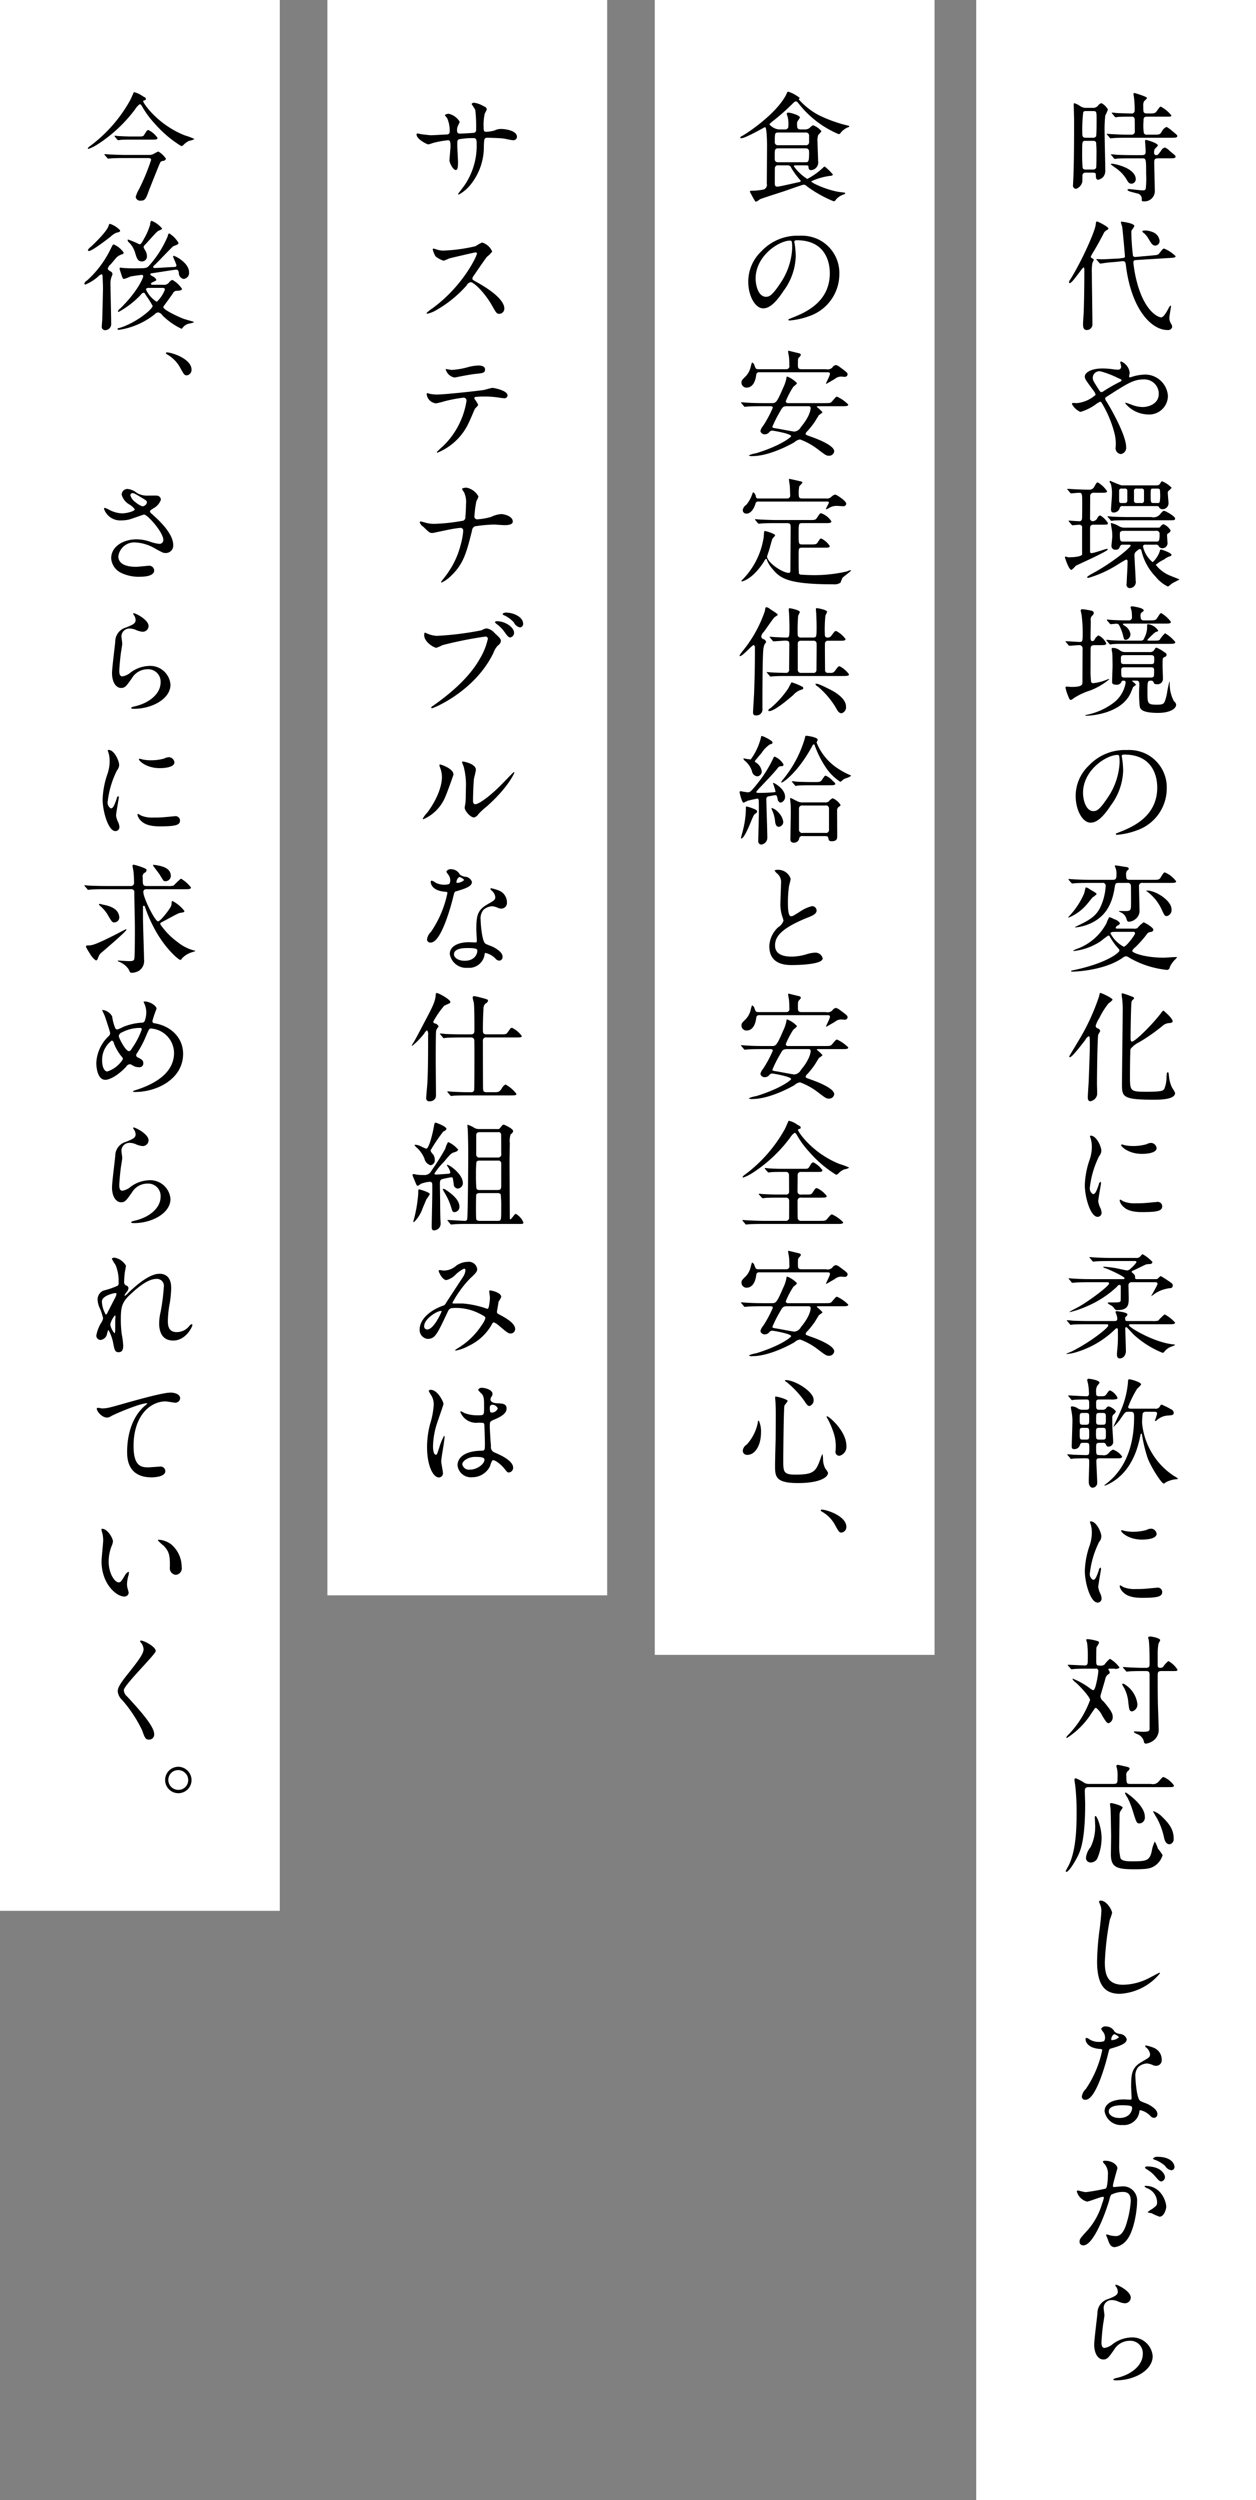
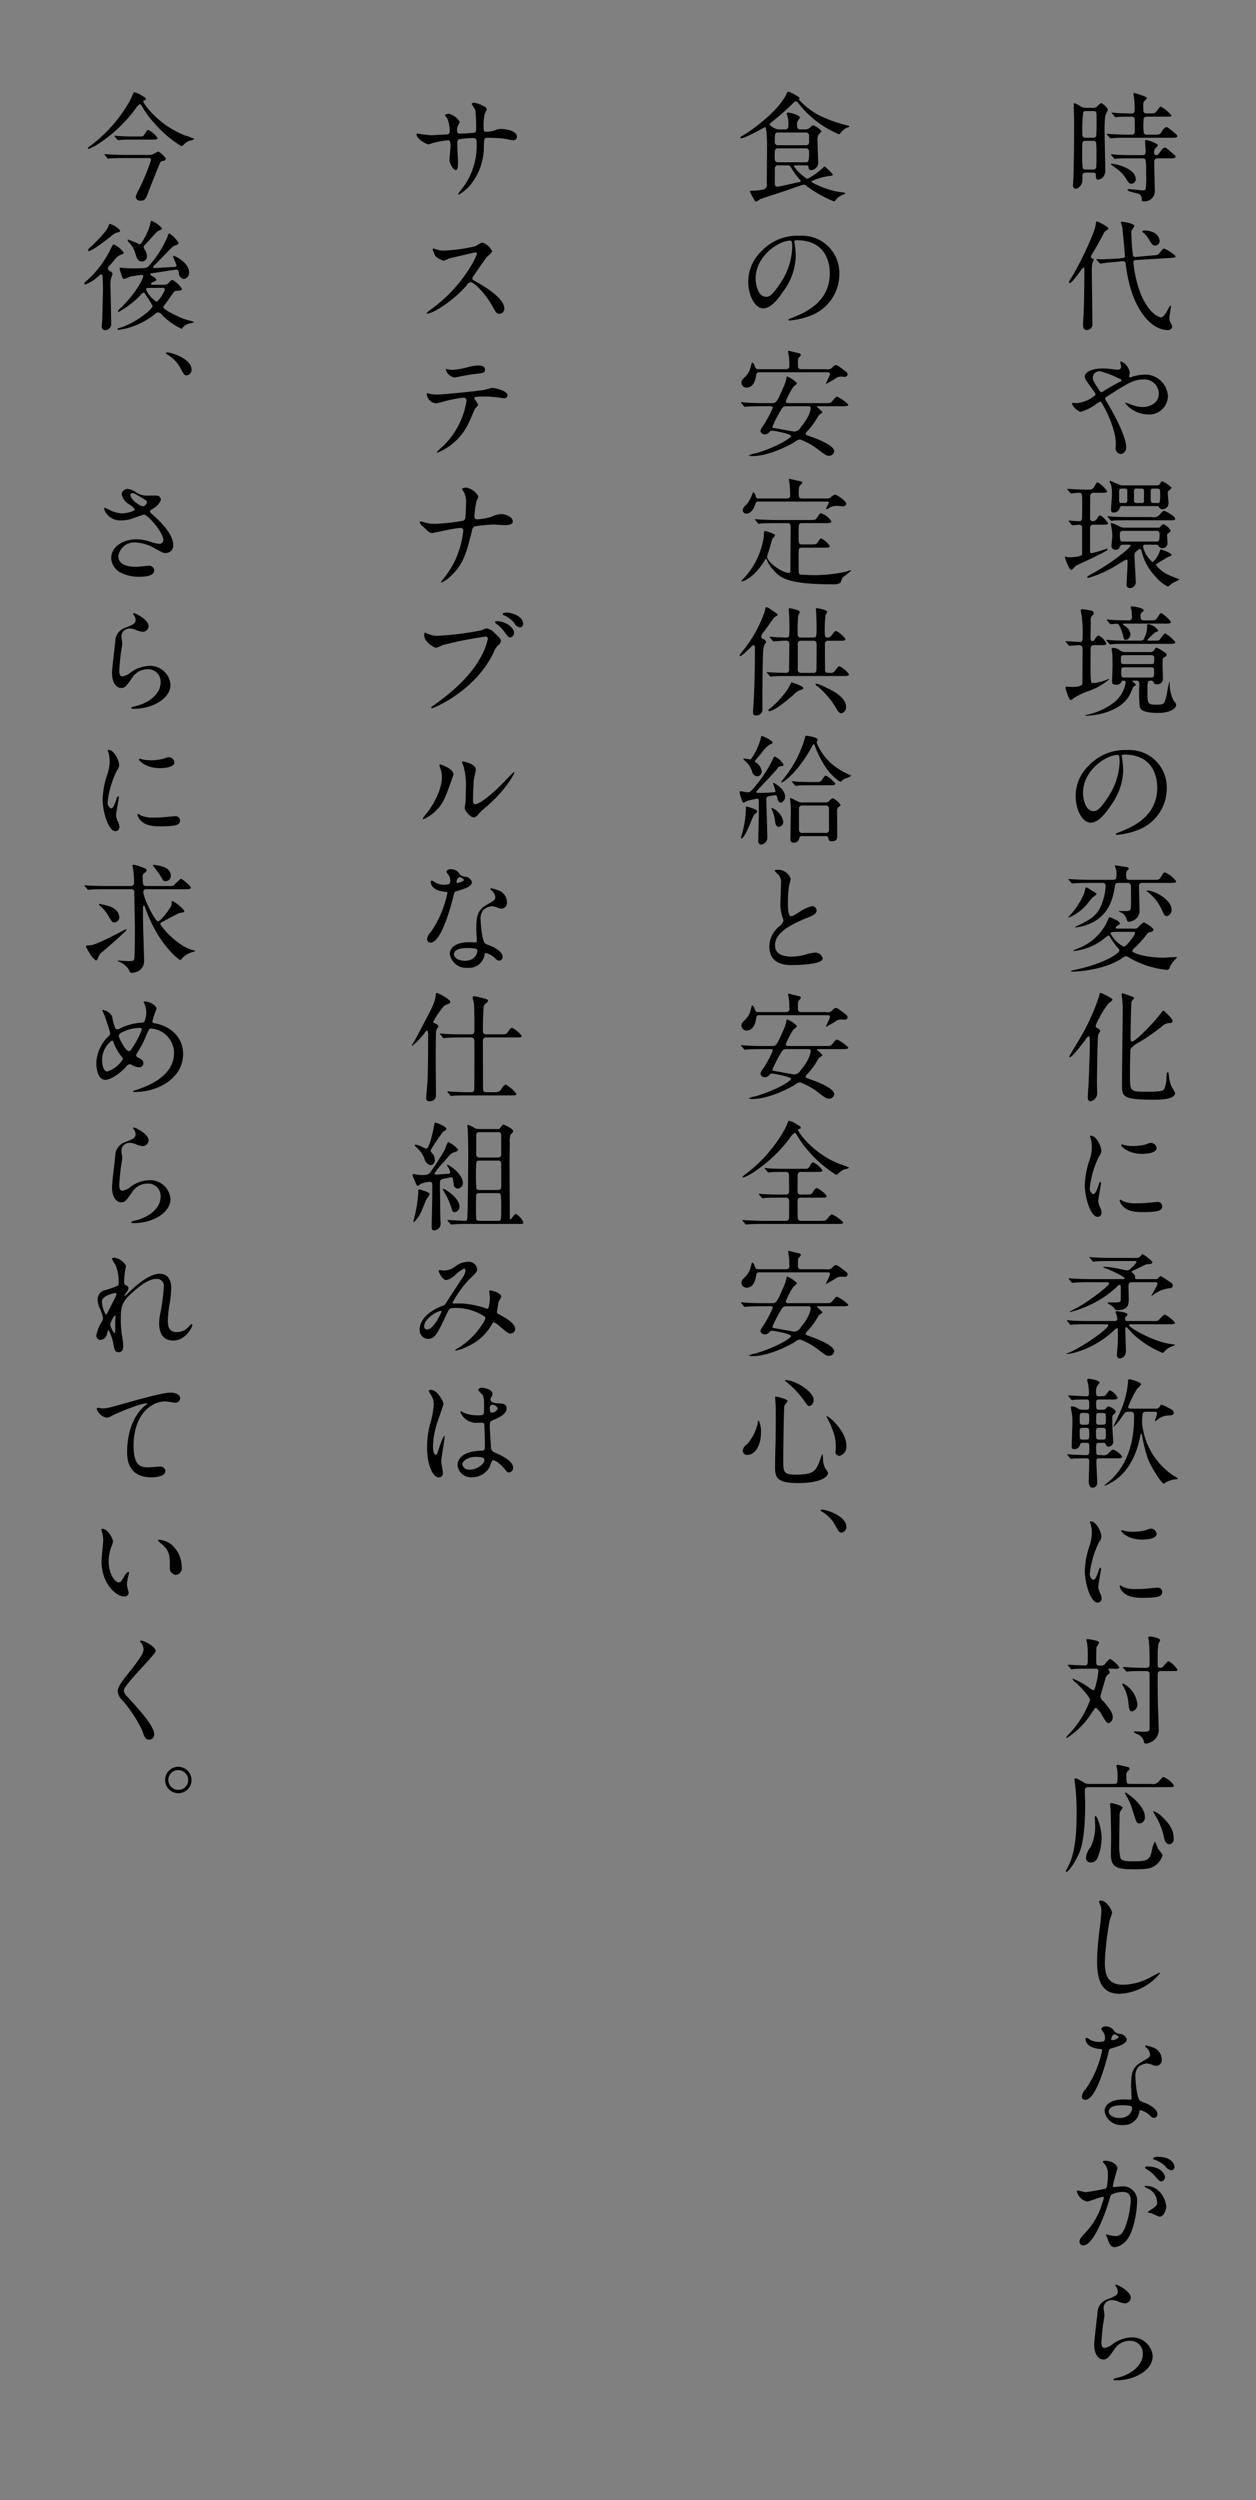
<svg xmlns="http://www.w3.org/2000/svg" id="社長.svg" width="211" height="420" viewBox="0 0 211 420">
  <rect x="0" y="0" width="211" height="420" fill="#808080" stroke="none" />
  <defs>
    <style>
      .cls-1 {
        fill: #fff;
      }

      .cls-2 {
        fill-rule: evenodd;
      }
    </style>
  </defs>
-   <rect id="長方形_13" data-name="長方形 13" class="cls-1" width="47" height="321" />
-   <rect id="長方形_13_のコピー" data-name="長方形 13 のコピー" class="cls-1" x="55" width="47" height="268" />
-   <rect id="長方形_13_のコピー_2" data-name="長方形 13 のコピー 2" class="cls-1" x="110" width="47" height="278" />
-   <rect id="長方形_13_のコピー_3" data-name="長方形 13 のコピー 3" class="cls-1" x="164" width="47" height="420" />
  <path id="時代や環境の変化に柔軟に対応しながら_食の安定供給と安全安心_サステナブルな仕組みは_今後_さらに求められていく_" data-name="時代や環境の変化に柔軟に対応しながら 食の安定供給と安全安心、 サステナブルな仕組みは 今後、さらに求められていく。 " class="cls-2" d="M323.5,4840.12a1.711,1.711,0,0,1-1.1-.34,3.373,3.373,0,0,0-.9-0.44c-0.12,0-.12.12-0.12,0.22,0,0.36.06,2.22,0.06,2.64,0,5.6-.041,7.02-0.1,9.14,0,0.28-.08,1.56-0.08,1.74a0.531,0.531,0,0,0,.54.64,1.635,1.635,0,0,0,1.02-1.18c0.02-.12.02-0.92,0.02-0.98a0.5,0.5,0,0,1,.56-0.56h1.14c0.56,0,.56.14,0.56,0.62,0,0.12.02,0.58,0.38,0.58a1.693,1.693,0,0,0,.841-0.46,1.715,1.715,0,0,0,.36-1.22c0-.92-0.12-5.52-0.12-6.56a21.03,21.03,0,0,1,.12-2.56,7.555,7.555,0,0,0,.44-1,2.6,2.6,0,0,0-1.1-1.08,1.354,1.354,0,0,0-.621.5,1.078,1.078,0,0,1-.82.3H323.5Zm1.14,0.54c0.58,0,.58.1,0.58,1.54,0,0.4,0,2.48-.08,2.68a0.546,0.546,0,0,1-.54.26h-1.22c-0.56,0-.56-0.36-0.56-0.8a24.075,24.075,0,0,1,.16-3.52,0.491,0.491,0,0,1,.42-0.16h1.24Zm-1.28,9.82a0.455,0.455,0,0,1-.48-0.26,27.246,27.246,0,0,1-.08-2.76c0-1.64,0-1.8.52-1.8h1.36a0.486,0.486,0,0,1,.46.26,19.234,19.234,0,0,1,.06,2.14c0,0.42,0,2.02-.06,2.16a0.591,0.591,0,0,1-.6.26h-1.18Zm14.063-1.88c0.66,0,1.06,0,1.06-.28,0-.16-0.06-0.22-1-0.98a2.037,2.037,0,0,0-.8-0.56,1,1,0,0,0-.62.52c-0.5.68-.56,0.76-0.8,0.76a0.351,0.351,0,0,1-.38-0.42,1.234,1.234,0,0,1,.1-0.6,5.055,5.055,0,0,0,.541-0.6c0-.4-1.881-0.94-2-0.94s-0.16.08-.16,0.24c0,0.04.1,1.38,0.1,1.64,0,0.34,0,.68-0.58.68h-1.56c-0.921,0-1.821-.02-2.741-0.06-0.12-.02-0.74-0.08-0.88-0.08a0.07,0.07,0,0,0-.08.06,0.283,0.283,0,0,0,.1.12l0.38,0.46a0.242,0.242,0,0,0,.18.14,3.034,3.034,0,0,0,.42-0.06c0.7-.04,2.081-0.04,2.521-0.04h1.64c0.66,0,.68.04,0.68,2.6a15.587,15.587,0,0,1-.06,2.46c-0.08.28-.18,0.32-0.52,0.32-0.36,0-2.18-.22-2.261-0.22-0.18,0-.3.06-0.3,0.14a0.683,0.683,0,0,0,.32.24c0.161,0.06,1.041.28,1.241,0.34a0.93,0.93,0,0,1,.84,1.1c0,0.22.08,0.24,0.28,0.24a1.73,1.73,0,0,0,1.92-1.62c0-.7-0.1-4.1-0.1-4.88,0-.54.08-0.72,0.681-0.72h1.84Zm-3.741-3.98a0.493,0.493,0,0,1-.52-0.26,8.175,8.175,0,0,1-.06-1.96c0-.48,0-0.8.56-0.8H336.8c0.88,0,.98,0,0.98-0.22a5.776,5.776,0,0,0-1.76-1.46c-0.16,0-.16,0-0.72.78-0.261.38-.561,0.36-1.381,0.36-0.86,0-.86-0.06-0.86-1.26a1.509,1.509,0,0,1,.14-0.8,3.046,3.046,0,0,0,.5-0.52c0-.26-2.1-0.86-2.12-0.86a0.147,0.147,0,0,0-.16.16c0,0.08.06,0.46,0.08,0.56a16.576,16.576,0,0,1,.12,2.22,0.481,0.481,0,0,1-.6.5c-0.7,0-1.581-.04-2.3-0.06-0.12-.02-0.74-0.08-0.88-0.08a0.07,0.07,0,0,0-.08.06,0.283,0.283,0,0,0,.1.12l0.38,0.46a0.242,0.242,0,0,0,.18.14c0.06,0,.36-0.06.42-0.06,0.58-.04,1.6-0.04,2.241-0.04a0.451,0.451,0,0,1,.54.5c0.02,0.36.02,1.46,0.02,1.88a0.529,0.529,0,0,1-.6.64H330.26c-0.66,0-1.66-.04-2.36-0.08-0.12,0-.74-0.06-0.9-0.06-0.04,0-.06,0-0.06.04a0.189,0.189,0,0,0,.08.14l0.4,0.46a0.214,0.214,0,0,0,.16.12c0.06,0,.36-0.04.44-0.04,0.38-.04,1.2-0.06,2.14-0.06H337.7c0.66,0,1.08,0,1.08-.28,0-.16-0.06-0.2-1-0.98a4.946,4.946,0,0,0-.8-0.56,1.6,1.6,0,0,0-.82.8c-0.3.5-.4,0.5-1.341,0.5h-1.14Zm-1.88,7.52c0-1.94-3.621-2.64-4.021-2.64a0.137,0.137,0,0,0-.16.12c0,0.02.64,0.48,0.72,0.54a6.472,6.472,0,0,1,1.78,1.76c0.421,0.72.541,0.94,0.981,0.94A0.763,0.763,0,0,0,331.8,4852.14Zm0.04,13.02a0.576,0.576,0,0,1-.5-0.14,34.805,34.805,0,0,1-.28-3.96,0.723,0.723,0,0,1,.08-0.42,2.843,2.843,0,0,0,.42-0.66c0-.5-2.061-0.74-2.1-0.74-0.06,0-.16,0-0.16.08,0,0.12.2,0.68,0.22,0.8,0.1,0.6.46,4.86,0.46,4.88,0,0.3-.06.3-0.5,0.36l-0.6.08h-0.2c-0.12,0-2.14.12-2.56,0.12-0.14,0-.8-0.04-0.861-0.04a0.07,0.07,0,0,0-.08.06,0.283,0.283,0,0,0,.1.12l0.4,0.46a0.242,0.242,0,0,0,.18.12c0.1,0,.841-0.12,1-0.14,0.28-.04,1.64-0.14,1.94-0.18l0.72-.08c0.52-.06.58,0.28,0.62,0.68,0.941,7.62,4.421,10.88,6.962,10.88a0.706,0.706,0,0,0,.82-0.52,1.244,1.244,0,0,0-.2-0.56,1.77,1.77,0,0,1-.28-0.94c0-.3.28-1.88,0.28-1.94a0.12,0.12,0,0,0-.1-0.14,1.425,1.425,0,0,0-.32.46c-0.36.68-.84,1.52-1.26,1.52a1.6,1.6,0,0,1-.52-0.18c-0.721-.34-2.3-1.56-3.381-5.22a21.328,21.328,0,0,1-.74-3.78c0-.42.18-0.44,0.52-0.46l5.5-.34c0.96-.06,1.06-0.08,1.06-0.32a6.174,6.174,0,0,0-1.9-1.26c-0.2,0-.26.08-0.8,0.76-0.24.32-.34,0.32-1.261,0.4Zm-8.8,1.76a0.4,0.4,0,0,1,.12.34c0,2.38-.02,4.56-0.1,6.94,0,0.34-.12,1.9-0.12,2.2,0,0.4,0,1.04.64,1.04a0.94,0.94,0,0,0,.94-0.88c0-1.38-.1-7.52-0.1-8.76a8.067,8.067,0,0,1,.08-1.56c0.02-.1.24-0.5,0.24-0.6s-0.04-.12-0.32-0.28a0.335,0.335,0,0,1-.18-0.22,5.187,5.187,0,0,1,.48-0.88c0.58-.98,1.12-1.96,1.641-2.96a1.267,1.267,0,0,1,.56-0.64,0.381,0.381,0,0,0,.28-0.28c0-.3-1.8-1.18-1.9-1.18-0.16,0-.2.2-0.24,0.6-0.14,1.12-2.32,6.04-4.241,9.12a1.044,1.044,0,0,0-.24.48,0.139,0.139,0,0,0,.14.16C321.158,4869.56,322.859,4866.88,323.039,4866.92Zm10.442-6.2c-0.4,0-.58.02-0.58,0.16a0.571,0.571,0,0,0,.24.26,3.453,3.453,0,0,1,.8.98c0.5,0.82.68,1.14,1.161,1.14a0.761,0.761,0,0,0,.7-0.8,1.759,1.759,0,0,0-1.041-1.42A3.75,3.75,0,0,0,333.481,4860.72Zm-12.222,28.96a0.2,0.2,0,0,0-.181.2,2.962,2.962,0,0,0,1.421,1.32,8.428,8.428,0,0,0,2.48-1.2,4.169,4.169,0,0,1,.84-0.52,0.407,0.407,0,0,1,.281.24,18.815,18.815,0,0,1,2.1,4.98,7.08,7.08,0,0,1,.22,2.4,1,1,0,0,0,.86,1.18,1.061,1.061,0,0,0,.9-1.2c0-1.76-2.1-5.7-3.3-7.64a0.933,0.933,0,0,1-.22-0.48c0-.14,0-0.16.6-0.54,3.16-2.02,4.2-2.68,5.861-2.68a2.406,2.406,0,0,1,2.541,2.42c0,1.68-1.681,2.22-2.721,2.22a5.33,5.33,0,0,1-1.96-.44c-0.12-.04-0.8-0.28-0.841-0.28a0.1,0.1,0,0,0-.12.08,5.044,5.044,0,0,0,3.721,1.88,3.154,3.154,0,0,0,3.461-3.1,3.855,3.855,0,0,0-3.841-3.6,8.055,8.055,0,0,0-1.94.3c-0.1.02-.5,0.18-0.6,0.18a0.155,0.155,0,0,1-.14-0.18c0-.1.1-0.48,0.1-0.58a2.344,2.344,0,0,0-1.441-1.92,0.137,0.137,0,0,0-.14.14c0,0.1.14,0.6,0.14,0.7a0.491,0.491,0,0,1-.56.54,5.183,5.183,0,0,1-.74-0.06,12.971,12.971,0,0,0-1.86-.14c-1.881,0-2.941.7-2.941,1.34,0,0.42.16,0.62,1.5,2.44a1.728,1.728,0,0,1,.32.64,5.468,5.468,0,0,1-3.16,1.4C321.639,4889.72,321.339,4889.68,321.259,4889.68Zm4.761-5.26a15.3,15.3,0,0,1,2.78,1.08c0.56,0.24.62,0.28,0.62,0.36a0.373,0.373,0,0,1-.28.28,29.568,29.568,0,0,0-2.64,1.5,1.2,1.2,0,0,1-.48.24c-0.161,0-.181-0.06-0.541-0.6-0.82-1.28-.9-1.42-0.9-1.82A1.1,1.1,0,0,1,326.02,4884.42Zm3.38,19.12a19.7,19.7,0,0,1-1.86-.76,0.126,0.126,0,0,0-.14.14c0,0.08.24,0.4,0.24,0.48a6.069,6.069,0,0,1,.16,1.62c0,0.4-.16,2.32-0.16,2.52,0,0.32.08,0.56,0.42,0.56a1.043,1.043,0,0,0,1.04-.74,0.434,0.434,0,0,1,.54-0.34h5.6a0.531,0.531,0,0,1,.441.12,0.608,0.608,0,0,0,.58.4,1,1,0,0,0,1.04-1c0-.28-0.12-1.4-0.12-1.68a0.452,0.452,0,0,1,.12-0.4,2.558,2.558,0,0,0,.52-0.52,4.541,4.541,0,0,0-1.58-1.08c-0.16,0-.18.1-0.38,0.42a0.6,0.6,0,0,1-.54.26H329.4Zm2.541,2.96a0.387,0.387,0,0,1-.44-0.3v-1.66a0.385,0.385,0,0,1,.48-0.46h0.76a0.367,0.367,0,0,1,.44.28v1.68a0.389,0.389,0,0,1-.48.46h-0.76Zm-2.5,0a0.349,0.349,0,0,1-.44-0.28v-1.8a0.361,0.361,0,0,1,.44-0.34h0.48a0.378,0.378,0,0,1,.46.28v1.78a0.4,0.4,0,0,1-.48.36h-0.46Zm5.321,0c-0.46,0-.46-0.14-0.46-1.38,0-.94,0-1.04.4-1.04h0.8c0.38,0,.38.26,0.38,0.66a6.764,6.764,0,0,1-.06,1.58,0.324,0.324,0,0,1-.38.18h-0.681Zm-4.2,7c0.18,0,.38,0,0.38.16,0,0.26-2.8,2.72-6.422,4.68a3.833,3.833,0,0,0-.9.6c0,0.1.1,0.14,0.22,0.14a18.988,18.988,0,0,0,4.6-2.04c0.26-.16,1.66-1.04,1.78-1.04a0.236,0.236,0,0,1,.2.26c0,1.12-.08,2.06-0.12,2.9,0,0.32-.04.76-0.04,0.94a0.561,0.561,0,0,0,.581.7,1.034,1.034,0,0,0,.94-1.28c0-.62-0.2-3.64-0.2-4.24a0.667,0.667,0,0,1,.14-0.48,2.594,2.594,0,0,1,.74-0.58,0.362,0.362,0,0,1,.3.32,9.219,9.219,0,0,0,2.36,4.32,6.013,6.013,0,0,0,2.081,1.68,3.443,3.443,0,0,0,.62-0.48c0.18-.14,1.3-0.66,1.3-0.72,0-.04-1.46-0.58-1.74-0.72a5.668,5.668,0,0,1-2.221-1.74,6.288,6.288,0,0,1,1.4-.9,3.11,3.11,0,0,1,1-.54,0.277,0.277,0,0,0,.24-0.22c0-.36-1.66-0.9-1.74-0.9a0.182,0.182,0,0,0-.2.18,4.3,4.3,0,0,1-1.221,1.94,4.656,4.656,0,0,1-1.62-2.62,0.307,0.307,0,0,1,.36-0.32H335.1a0.525,0.525,0,0,1,.54.2,0.689,0.689,0,0,0,.6.4,0.87,0.87,0,0,0,.88-1.06c0-.18-0.06-0.96-0.06-1.12a0.336,0.336,0,0,1,.18-0.32,0.728,0.728,0,0,0,.42-0.48,2.5,2.5,0,0,0-1.2-1.06,0.881,0.881,0,0,0-.52.42,0.356,0.356,0,0,1-.34.16H329.82a1.652,1.652,0,0,1-.86-0.26,4.725,4.725,0,0,0-1.3-.52c-0.04,0-.04.06-0.04,0.08,0,0.1.14,0.98,0.18,1.16a7.37,7.37,0,0,1,.06.98c0,0.26-.14,1.36-0.14,1.6a0.626,0.626,0,0,0,.74.66c0.48,0,.52-0.18.74-0.64a0.463,0.463,0,0,1,.46-0.2h0.9Zm-4.481-3.36c0.94,0,1.04,0,1.04-.28a3.965,3.965,0,0,0-1.3-1.28,0.8,0.8,0,0,0-.44.38,0.938,0.938,0,0,1-.8.6,0.47,0.47,0,0,1-.46-0.58c0-.28.02-3.46,0.02-3.68a0.55,0.55,0,0,1,.66-0.52h1.121c0.66,0,1.06,0,1.06-.26a4.828,4.828,0,0,0-1.561-1.48c-0.18,0-.18.02-0.56,0.66a0.906,0.906,0,0,1-.94.56c-0.54,0-1.26-.02-2.12-0.06-0.2,0-1.241-.08-1.461-0.08,0,0-.06,0-0.06.04a0.358,0.358,0,0,0,.1.14l0.38,0.46a0.28,0.28,0,0,0,.18.12c0.16,0,1.121-.1,1.321-0.1,0.54,0,.54.22,0.54,1.88,0,0.24,0,2.42-.04,2.48a0.42,0.42,0,0,1-.46.42c-0.28,0-1.481-.1-1.741-0.1a0.086,0.086,0,0,0-.06.06,1.473,1.473,0,0,0,.1.12l0.38,0.46a0.336,0.336,0,0,0,.18.14c0.12,0,.921-0.08,1.081-0.08a0.46,0.46,0,0,1,.54.56v4.42c-0.06.34-1.381,0.48-2.141,0.48a0.936,0.936,0,0,1-.34-0.04,1.666,1.666,0,0,0-.3-0.08c-0.06,0-.1.04-0.1,0.14,0,0.04.64,2.1,1.1,2.1a3.743,3.743,0,0,0,.7-0.68c0.12-.1,5.4-2.44,5.4-2.76a0.165,0.165,0,0,0-.16-0.1c-0.18,0-2.161.72-2.581,0.72-0.2,0-.24-0.12-0.24-0.32v-3.76c0-.56.16-0.7,0.66-0.7h1.3Zm3.68,2.84c-0.54,0-.64-0.02-0.64-1.28,0-.52.38-0.52,0.66-0.52h5.381a0.508,0.508,0,0,1,.641.54c0,1.24-.12,1.26-0.621,1.26H329.76Zm0.981-4.12c-0.941,0-1.821-.02-2.741-0.06-0.12,0-.76-0.08-0.9-0.08-0.04,0-.04.02-0.04,0.06a0.168,0.168,0,0,0,.08.12l0.4,0.46a0.254,0.254,0,0,0,.16.14,3.838,3.838,0,0,0,.44-0.06c0.7-.04,2.08-0.04,2.56-0.04h6.642c0.96,0,1.06,0,1.06-.3,0-.38-1.62-1.28-1.84-1.28-0.2,0-.26.08-0.76,0.66a1.456,1.456,0,0,1-1.4.38h-3.66Zm-0.681,22.68a1.419,1.419,0,0,1-.9-0.26,1.953,1.953,0,0,0-1.14-.44c-0.12,0-.28,0-0.28.22,0,0.12.12,0.64,0.12,0.74,0.02,0.16.04,1.9,0.04,2.08,0,0.4-.08,2.24-0.08,2.6,0,0.26,0,.54.68,0.54a0.809,0.809,0,0,0,.88-0.46,0.325,0.325,0,0,1,.34-0.22c0.26,0,.38.08,0.38,0.32a5.287,5.287,0,0,1-2.08,3.44,11.241,11.241,0,0,1-4.441,1.98c-0.24.06-.26,0.04-0.26,0.1s0.06,0.06.1,0.06c1.16,0,5.921-.46,7.482-3.74,0.08-.18.38-0.9,0.46-1.1a2.366,2.366,0,0,0,.48-0.38,3.587,3.587,0,0,0-.66-0.6c0-.08.1-0.08,0.14-0.08h0.56c0.46,0,.52.22,0.52,0.8a21.149,21.149,0,0,0,.06,3.5c0.08,0.46.32,1.12,3.081,1.12,1.92,0,3.04-.66,3.04-1.4a0.813,0.813,0,0,0-.36-0.54,6.1,6.1,0,0,1-.72-3.08c0-.18,0-0.22-0.06-0.22a17.055,17.055,0,0,0-.42,2.08c-0.42,1.72-.44,1.78-1.781,1.78-1.48,0-1.48-.26-1.48-2.1,0-1.74,0-1.94.58-1.94a0.442,0.442,0,0,1,.46.28c0.08,0.22.12,0.32,0.521,0.32a0.9,0.9,0,0,0,1.04-.94c0-.32-0.06-1.82-0.06-2.12,0-1.34,0-1.34.34-1.5,0.3-.14.32-0.22,0.32-0.38,0-.22-0.04-0.24-0.5-0.54a5.575,5.575,0,0,0-1.181-.66c-0.14,0-.16.04-0.38,0.38a0.8,0.8,0,0,1-.78.36H330.06Zm-0.18,2.02c-0.54,0-.58-0.12-0.58-0.76,0-.56,0-0.74.56-0.74h4.481c0.56,0,.56.22,0.56,0.76,0,0.68-.08.74-0.56,0.74H329.88Zm4.441,0.54c0.54,0,.56.18,0.56,0.64,0,0.92,0,1.08-.58,1.08H329.94c-0.58,0-.58-0.12-0.58-1.26,0-.46.28-0.46,0.56-0.46h4.4Zm-13.843-3.74a0.214,0.214,0,0,0,.18.12c0.22,0,1.321-.1,1.561-0.1a0.561,0.561,0,0,1,.64.68c0,0.8-.02,4.66-0.02,5.52,0,0.42,0,.82-1.861.82-0.1,0-.66-0.06-0.78-0.06a0.178,0.178,0,0,0-.2.22,7.007,7.007,0,0,0,.38,1.22c0.28,0.72.32,0.8,0.54,0.8a1.358,1.358,0,0,0,.441-0.28,11.445,11.445,0,0,1,2.76-1.3,11.09,11.09,0,0,0,3.221-1.88,0.064,0.064,0,0,0-.06-0.06,1.76,1.76,0,0,0-.3.1,8.172,8.172,0,0,1-2.3.6,0.379,0.379,0,0,1-.38-0.18,15.924,15.924,0,0,1-.1-2.26c0-.2,0-3.46.02-3.52,0.1-.4.32-0.42,0.74-0.42h0.8c0.7,0,1.081,0,1.081-.3a2.771,2.771,0,0,0-1.321-1.34,1.7,1.7,0,0,0-.64.7,0.414,0.414,0,0,1-.36.26c-0.32,0-.32-0.3-0.32-0.72,0-.24.04-2.68,0.04-2.7a0.923,0.923,0,0,1,.24-0.86,0.578,0.578,0,0,0,.26-0.44,0.4,0.4,0,0,0-.34-0.38,12.688,12.688,0,0,0-1.56-.26c-0.02,0-.3.02-0.3,0.2,0,0.04.14,0.66,0.16,0.8a22.473,22.473,0,0,1,.18,2.86c0,1.48,0,1.64-.5,1.64-0.32,0-1.941-.12-2.3-0.12-0.04,0-.08,0-0.08.04a0.278,0.278,0,0,0,.1.14Zm6.922-3.64a0.28,0.28,0,0,0,.18.14c0.1,0,.8-0.08.94-0.08a0.487,0.487,0,0,1,.48.24,7.728,7.728,0,0,1,.66,1.72c0.12,0.54.18,0.76,0.46,0.76a0.967,0.967,0,0,0,.781-1,1.956,1.956,0,0,0-.941-1.36,0.734,0.734,0,0,1-.34-0.3c0-.08.1-0.08,0.921-0.08h6.1c0.68,0,1.06,0,1.06-.3a5.577,5.577,0,0,0-1.62-1.46c-0.18,0-.22.1-0.7,0.84-0.24.38-.48,0.38-1.4,0.38h-0.8c-0.5,0-.58-0.28-0.58-0.76a0.606,0.606,0,0,1,.2-0.58c0.3-.2.32-0.22,0.32-0.36,0-.4-1.76-0.66-1.94-0.66a0.225,0.225,0,0,0-.26.16c0,0.04.16,0.54,0.18,0.64a8.621,8.621,0,0,1,.06.98,0.5,0.5,0,0,1-.561.58c-0.76,0-2.12-.02-2.88-0.08-0.1,0-.6-0.06-0.72-0.06a0.053,0.053,0,0,0-.06.06,0.189,0.189,0,0,0,.08.14Zm6.561,2.9c-0.08,0-.22,0-0.22-0.12a10.937,10.937,0,0,1,1.38-1.32c0.361-.1.441-0.14,0.441-0.26a2.441,2.441,0,0,0-1.661-1.06c-0.2,0-.2.1-0.2,0.32a3.8,3.8,0,0,1-.48,2,0.54,0.54,0,0,1-.6.44h-2.06c-0.941,0-1.781,0-2.741-.06-0.14,0-.76-0.08-0.9-0.08a0.053,0.053,0,0,0-.06.06,0.227,0.227,0,0,0,.08.12l0.4,0.48a0.214,0.214,0,0,0,.16.12c0.06,0,.44-0.06.52-0.06,0.42-.04,1.04-0.04,2.441-0.04h6.9c0.68,0,1.08,0,1.08-.3a6.28,6.28,0,0,0-1.72-1.48,5.275,5.275,0,0,0-.88,1.06c-0.2.18-.28,0.18-1.181,0.18h-0.7Zm-4.1,19.14c5.462,0,5.542,4.76,5.542,5.54,0,4.98-4.341,6.7-6.422,7.52-0.5.2-.54,0.22-0.54,0.28a0.165,0.165,0,0,0,.2.14,12.3,12.3,0,0,0,3.321-.74,7.458,7.458,0,0,0,5.041-7.04,6.268,6.268,0,0,0-3.481-5.82,6.517,6.517,0,0,0-3.221-.64,8.278,8.278,0,0,0-6.381,2.6,7.045,7.045,0,0,0-2.22,5.1c0,2.44,1.18,4.5,2.5,4.5,0.8,0,1.821-.48,3.421-2.92a10.258,10.258,0,0,0,2.06-5.86,15.331,15.331,0,0,0-.2-2.16c0-.08-0.04-0.16-0.04-0.22C329.44,4948.92,329.46,4948.76,329.86,4948.76Zm-1.12.06c0.26,0,.34.1,0.34,1.3a11.44,11.44,0,0,1-1.96,5.82c-1.381,2.08-1.861,2.32-2.441,2.32-1.22,0-1.74-1.78-1.74-3.08C322.939,4951.4,326.84,4948.82,328.74,4948.82Zm2.6,29.72a0.267,0.267,0,0,1,.34.24c0,0.28-1.481,2.26-1.9,2.26a5.279,5.279,0,0,1-2.22-2.22c0-.14.04-0.28,0.8-0.28h2.981Zm-0.56-8.74c-0.5,0-.6-0.14-0.6-0.76a1.086,1.086,0,0,1,.16-0.78c0.26-.2.28-0.22,0.28-0.34a0.359,0.359,0,0,0-.36-0.26c-0.3-.04-1.72-0.28-1.82-0.28-0.06,0-.16,0-0.16.08a3.174,3.174,0,0,0,.14.4,2.621,2.621,0,0,1,.14.94c0,0.84-.08,1-0.7,1h-3.681c-0.52,0-1.62-.02-2.74-0.08-0.141,0-.741-0.06-0.881-0.06-0.06,0-.08.02-0.08,0.04a0.344,0.344,0,0,0,.08.14l0.4,0.46a0.266,0.266,0,0,0,.181.12c0.059,0,.34-0.04.42-0.04,0.44-.04,1.04-0.06,2.52-0.06h2.061a0.48,0.48,0,0,1,.6.54,9.624,9.624,0,0,1-.9,3.56c-0.78,1.64-2.16,2.3-3.9,3.14-0.2.1-.5,0.24-0.28,0.24a7.856,7.856,0,0,0,3.3-1.08c1.5-.92,2.761-2.38,3.261-5.44,0.14-.86.14-0.96,0.72-0.96h1.42a0.505,0.505,0,0,1,.621.54c0.02,0.6.02,1.94,0.02,2.58,0,1.36,0,1.5-.581,1.6-0.18.02-1.14,0-1.34,0-0.04,0-.14,0-0.14.04a2.169,2.169,0,0,0,.44.24,1.661,1.661,0,0,1,.8.88c0.18,0.54.2,0.64,0.52,0.64a1.913,1.913,0,0,0,1.021-.42,1.742,1.742,0,0,0,.7-1.6c0-.62-0.08-3.38-0.08-3.88a0.526,0.526,0,0,1,.64-0.62h4.541c0.64,0,1.06,0,1.06-.26a4.508,4.508,0,0,0-1.88-1.5c-0.2,0-.26.08-0.76,0.9-0.22.34-.46,0.34-1.281,0.34h-3.88Zm-2.041,8.2c-0.14,0-.32,0-0.32-0.16a0.713,0.713,0,0,1,.4-0.4,0.5,0.5,0,0,0,.32-0.38,1.893,1.893,0,0,0-1-.66,3.756,3.756,0,0,0-.78-0.34,4.889,4.889,0,0,0-.48,1.02,9.107,9.107,0,0,1-4.641,4.2,6.317,6.317,0,0,0-.941.4,0.085,0.085,0,0,0,.1.08,10.188,10.188,0,0,0,4.561-1.68,12.3,12.3,0,0,1,1.221-.92,0.321,0.321,0,0,1,.28.22,10.994,10.994,0,0,0,1.38,1.92,0.623,0.623,0,0,1,.22.38c0,0.26-1.3,1.42-4.521,2.46a31.215,31.215,0,0,1-3.4.88,0.287,0.287,0,0,0-.221.12c0,0.08.18,0.08,0.24,0.08,1.261,0,5.622-.38,8.382-2.28a1.288,1.288,0,0,1,.6-0.3,1.216,1.216,0,0,1,.621.28,15.877,15.877,0,0,0,6.341,2.02,0.539,0.539,0,0,0,.42-0.5,4.22,4.22,0,0,1,.94-1.3,1.878,1.878,0,0,0,.28-0.36c-0.14-.04-1.92.1-2.24,0.1-3.141,0-5.3-.8-5.3-1.14a1.414,1.414,0,0,1,.48-0.58,18.281,18.281,0,0,0,1.96-2.2,0.814,0.814,0,0,1,.7-0.4,0.469,0.469,0,0,0,.42-0.36c0-.42-1.54-1.26-1.64-1.26a4.528,4.528,0,0,0-1.02.94,0.894,0.894,0,0,1-.66.12h-2.7Zm-5.341-6.92c-0.06.04-.22,0.86-0.28,1.02a13.055,13.055,0,0,1-2.621,3.92c-0.04.02-.1,0.12-0.02,0.12a3.916,3.916,0,0,0,.64-0.26,8.118,8.118,0,0,0,2.581-2.1c0.12-.14.7-0.88,0.86-1.04a2.982,2.982,0,0,0,.66-0.54c0-.14-0.12-0.2-1.26-0.88A0.963,0.963,0,0,0,323.4,4971.08Zm10.182,0.58a0.176,0.176,0,0,0,.14.12,7.812,7.812,0,0,1,2.341,2.82c0.54,1.18.6,1.3,0.94,1.3a1.04,1.04,0,0,0,.8-1.16c0-1.44-2.641-3.14-4.1-3.14A0.121,0.121,0,0,0,333.581,4971.66Zm-7.762,23.56a0.535,0.535,0,0,0-.42-0.46,0.488,0.488,0,0,1-.34-0.44,5.335,5.335,0,0,1,.64-1.34,12.414,12.414,0,0,1,1.541-2.44,2.647,2.647,0,0,0,.66-0.58c0-.32-1.92-1.16-2.02-1.16-0.121,0-.121,0-0.261.62a36.833,36.833,0,0,1-2.82,6.36c-0.32.6-2.181,3.62-2.181,3.7a0.128,0.128,0,0,0,.12.12c0.36,0,2-2.14,2.581-2.9a1.407,1.407,0,0,1,.56-0.62c0.16,0,.2.06,0.2,1.54,0,1.3-.18,5.72-0.2,6.24-0.02.36-.14,2.06-0.14,2.44,0,0.2,0,.7.44,0.7a1.382,1.382,0,0,0,1.12-1.08c0.04-.26-0.02-1.52-0.02-1.8,0-1.52.08-7.92,0.22-8.34A5.086,5.086,0,0,0,325.819,4995.22Zm12.163-1.56c0.2-.44-1.5-1.9-1.56-1.9a1.884,1.884,0,0,0-.4.46c-1.6,2.08-4.361,4.76-4.861,4.76-0.24,0-.24-0.42-0.24-0.6,0-.94.08-5.7,0.16-6.04a0.708,0.708,0,0,1,.34-0.48,0.247,0.247,0,0,0,.08-0.16c0-.18-0.08-0.2-0.8-0.46a10.292,10.292,0,0,0-1.14-.38c-0.08,0-.14.06-0.14,0.24,0,0.12.08,0.64,0.1,0.74a17.248,17.248,0,0,1,.08,2.34c0,1.72-.12,9.98-0.12,11.86,0,2.16,0,2.7,5.241,2.7,1.121,0,3.681,0,3.681-1.14a4.35,4.35,0,0,0-.48-0.84,5.344,5.344,0,0,1-.54-1.9c-0.08-.7-0.08-0.72-0.2-0.72-0.16,0-.16.08-0.22,0.72a5.326,5.326,0,0,1-.36,2.04c-0.22.36-.5,0.5-3,0.5-2.78,0-2.78-.06-2.78-2.8,0-.64.02-4.12,0.1-4.38a4.223,4.223,0,0,1,1.52-1.18,31.184,31.184,0,0,0,3.821-2.68,1.844,1.844,0,0,1,1.2-.5A0.638,0.638,0,0,0,337.982,4993.66ZM324.1,5021.4a15.593,15.593,0,0,1,1.54-5.16,1.578,1.578,0,0,0,.381-0.92c0-.72-0.841-2.54-1.761-2.54a0.143,0.143,0,0,0-.16.1,2.533,2.533,0,0,0,.12.36,4.9,4.9,0,0,1,.2,1.42,6.791,6.791,0,0,1-.34,2.08,14.376,14.376,0,0,0-.84,4.36c0,1.92.92,5.32,2.16,5.32a0.67,0.67,0,0,0,.66-0.68,2.156,2.156,0,0,0-.24-0.88,3.567,3.567,0,0,1-.32-1.04c0-.48.46-2.82,0.46-3.04,0-.04,0-0.24-0.1-0.24a0.656,0.656,0,0,0-.28.5c-0.44,1.24-.62,1.56-0.96,1.56A1.119,1.119,0,0,1,324.1,5021.4Zm10.362-7.4a1.722,1.722,0,0,0-.86.22,8.078,8.078,0,0,1-2.2.3,6.843,6.843,0,0,1-1.361-.12c-0.26-.06-0.5-0.14-0.56-0.14-0.12,0-.14.06-0.14,0.1,0,0.26,1.241,1.48,3.5,1.48,0.24,0,2.461,0,2.461-.98A1,1,0,0,0,334.461,5014Zm0.861,9.92c-0.081,0-1.481.14-1.761,0.16a16.669,16.669,0,0,1-1.74.06,4.928,4.928,0,0,1-2.141-.34,2.983,2.983,0,0,0-.48-0.28c-0.1,0-.1.16-0.1,0.2a2,2,0,0,0,.62,1c0.42,0.4,1.161.9,3.121,0.9,2.8,0,3.4-.24,3.4-1.02A0.754,0.754,0,0,0,335.322,5023.92Zm-3.341,12.96a0.251,0.251,0,0,1-.3-0.2,0.792,0.792,0,0,0-.18-0.64,1.825,1.825,0,0,1-.4-0.38,0.431,0.431,0,0,1,.32-0.24c0.72-.34,2.04-1,2.14-1.02,0.12-.02.68-0.06,0.8-0.08a0.387,0.387,0,0,0,.24-0.32,6.244,6.244,0,0,0-1.68-1.32,3.048,3.048,0,0,0-.34.36,0.791,0.791,0,0,1-.7.28H327.72c-1.14,0-2.161-.04-2.741-0.08-0.14,0-.76-0.06-0.88-0.06-0.02,0-.08,0-0.08.04s0,0.04.1,0.14l0.38,0.46a0.242,0.242,0,0,0,.18.12c0.06,0,.36-0.04.42-0.04,0.7-.06,2.041-0.06,2.521-0.06H331.7a0.2,0.2,0,0,1,.22.2,4.779,4.779,0,0,1-.98,1.06,0.82,0.82,0,0,1-.621.32c-0.12,0-1.8-.38-2.06-0.42-0.68-.1-1.5-0.2-1.8-0.2-0.04,0-.14,0-0.14.06a0.777,0.777,0,0,0,.44.2c1.06,0.42,3.16,1.4,3.16,1.68a0.15,0.15,0,0,1-.18.14h-5.521c-1.14,0-2.18-.04-2.74-0.08-0.14,0-.761-0.06-0.881-0.06-0.04,0-.08,0-0.08.04s0,0.04.1,0.14l0.38,0.46a0.214,0.214,0,0,0,.18.12c0.061,0,.361-0.04.421-0.04,0.7-.06,2.04-0.06,2.52-0.06h2.921a0.241,0.241,0,0,1,.28.22c0,0.4-3.3,2.92-5.261,4-0.22.12-1.361,0.7-1.361,0.74a0.05,0.05,0,0,0,.04.06,16.768,16.768,0,0,0,2.861-.98,17.15,17.15,0,0,0,5.041-3.28,0.62,0.62,0,0,1,.44-0.32c0.2,0,.2.2,0.2,0.34,0,1.66,0,2.3-.02,2.36-0.1.26-.28,0.26-1.84,0.26a0.439,0.439,0,0,0-.36.08,1.761,1.761,0,0,0,.58.4,1.956,1.956,0,0,1,.64.64,0.532,0.532,0,0,0,.48.16c1.86,0,1.86-1.04,1.86-2.02,0-.34-0.039-1.84-0.039-2.1a0.508,0.508,0,0,1,.6-0.56h3.96a0.3,0.3,0,0,1,.321.28c0,0.18-1.041,1.98-1.041,2a0.043,0.043,0,0,0,.04.04c0.14-.1.6-0.44,0.7-0.5a5.71,5.71,0,0,1,2.381-.82,0.434,0.434,0,0,0,.48-0.44c0-.3-0.1-0.36-0.94-0.92a12.116,12.116,0,0,0-1.1-.68,2.92,2.92,0,0,0-.46.42,0.432,0.432,0,0,1-.341.1h-3.2Zm-5.021,7.58a0.2,0.2,0,0,1,.22.22c0,0.38-2.961,2.76-6.122,4.34-0.14.08-.9,0.36-0.9,0.38,0,0.04.02,0.06,0.08,0.06a7.115,7.115,0,0,0,1.541-.3,15.9,15.9,0,0,0,6.561-3.86,0.409,0.409,0,0,1,.28-0.16c0.18,0,.18,0,0.18.94a21.481,21.481,0,0,1-.1,2.62,6.331,6.331,0,0,0-.06.82c0,0.34.06,0.68,0.52,0.68a0.985,0.985,0,0,0,.78-0.48,1.536,1.536,0,0,0,.2-0.9c0-.52-0.1-3.12-0.1-3.72a0.155,0.155,0,0,1,.16-0.14,0.182,0.182,0,0,1,.14.06c0.4,0.42.8,0.86,1.2,1.26a16.009,16.009,0,0,0,4.761,2.98,0.335,0.335,0,0,0,.26-0.14,2.74,2.74,0,0,1,1.1-.86,3.55,3.55,0,0,0,.72-0.3c0-.1-0.04-0.1-0.3-0.12-3.221-.32-7.421-2.86-7.421-3.2a0.2,0.2,0,0,1,.24-0.18h6.421c0.68,0,1.08,0,1.08-.28a6.033,6.033,0,0,0-1.76-1.38,10.7,10.7,0,0,0-1.08,1.06,3.585,3.585,0,0,1-1.021.06h-4.2c-0.32,0-.32-0.2-0.32-0.52a0.174,0.174,0,0,1,.08-0.18,0.6,0.6,0,0,0,.3-0.42c0-.36-1.8-0.54-1.82-0.54a0.166,0.166,0,0,0-.18.14c0,0.08.18,0.48,0.2,0.58a2.662,2.662,0,0,1,.1.6,0.356,0.356,0,0,1-.4.34h-4.381c-0.94,0-1.76-.02-2.741-0.06-0.12-.02-0.74-0.08-0.88-0.08a0.07,0.07,0,0,0-.08.06,0.283,0.283,0,0,0,.1.12l0.38,0.46a0.242,0.242,0,0,0,.18.14,3.013,3.013,0,0,0,.42-0.06c0.2,0,.761-0.04,2.521-0.04h3.141Zm-1.281,14.36c-0.54,0-.54-0.12-0.54-1.16,0-.46.12-0.56,0.56-0.56h1.881a3.141,3.141,0,0,0,.94-0.06,0.232,0.232,0,0,0,.22-0.22,2.5,2.5,0,0,0-1.24-1.24c-0.18,0-.22.06-0.62,0.62-0.26.36-.36,0.36-1.241,0.36-0.5,0-.5-0.24-0.5-0.66a1.948,1.948,0,0,1,.2-1.12,2.756,2.756,0,0,0,.38-0.5c0-.42-1.6-0.66-1.78-0.66a0.254,0.254,0,0,0-.3.18c0,0.12.14,0.62,0.16,0.72a11.24,11.24,0,0,1,.14,1.58,0.4,0.4,0,0,1-.48.46c-0.46,0-2.521-.14-2.941-0.14a0.084,0.084,0,0,0-.08.06,0.212,0.212,0,0,0,.1.12l0.38,0.46a0.242,0.242,0,0,0,.18.14,3.048,3.048,0,0,0,.421-0.06c0.62-.04,1.94-0.04,2-0.04,0.46,0,.46.16,0.46,1.02,0,0.5,0,.7-0.5.7H322.9a1.322,1.322,0,0,1-.92-0.28,1.977,1.977,0,0,0-.84-0.28c-0.221,0-.241.06-0.241,0.16,0,0.14.12,0.76,0.141,0.88a7.791,7.791,0,0,1,.119,1.52c0,0.62-.119,3.8-0.119,4.12s0.059,0.5.42,0.5a0.97,0.97,0,0,0,.98-0.76,0.432,0.432,0,0,1,.5-0.3h0.54c0.52,0,.52.18,0.52,0.98,0,0.92-.02,1.08-0.5,1.08-0.52,0-2-.06-2.24-0.06-0.141-.02-0.761-0.08-0.9-0.08a0.064,0.064,0,0,0-.06.06,0.217,0.217,0,0,0,.08.12l0.4,0.46a0.205,0.205,0,0,0,.16.14,3.358,3.358,0,0,0,.441-0.06c0.46-.02,1.54-0.04,1.76-0.04,0.76,0,.84,0,0.84.6,0,0.5-.08,2.94-0.08,3.3,0,0.86.44,1.04,0.62,1.04a0.82,0.82,0,0,0,.8-0.94c0-.52-0.14-2.98-0.14-3.5,0-.42.14-0.5,0.54-0.5h2.9c0.6,0,.88,0,0.88-0.32a3.237,3.237,0,0,0-1.52-1.14,1.65,1.65,0,0,0-.68.54,1.122,1.122,0,0,1-1.16.38,2.892,2.892,0,0,1-.761-0.04c-0.18-.08-0.24-0.16-0.24-1.14,0-.66,0-0.88.54-0.88h0.581a0.445,0.445,0,0,1,.5.22c0.14,0.3.18,0.42,0.46,0.42a0.8,0.8,0,0,0,.78-0.94c0-.24-0.06-1.1-0.08-1.4-0.04-.68-0.06-1.04-0.06-2.52a0.639,0.639,0,0,1,.26-0.58,0.974,0.974,0,0,0,.34-0.48,2.3,2.3,0,0,0-1.22-.84,0.524,0.524,0,0,0-.4.3,0.7,0.7,0,0,1-.62.26h-0.541Zm-2.76,5.02c-0.54,0-.54-0.1-0.54-1.16,0-.66,0-0.82.52-0.82h0.56c0.52,0,.52.12,0.52,1.08,0,0.78,0,.9-0.52.9h-0.54Zm2.76-2.5c-0.54,0-.54-0.18-0.54-0.78,0-1.08,0-1.2.54-1.2h0.561c0.54,0,.54.16,0.54,0.94,0,0.88,0,1.04-.54,1.04h-0.561Zm-2.22-1.98c0.52,0,.52.16,0.52,0.92,0,0.88,0,1.06-.52,1.06H322.9c-0.52,0-.52-0.18-0.52-0.94,0-.88,0-1.04.52-1.04h0.56Zm2.781,2.5c0.54,0,.54.16,0.54,1.08,0,0.74,0,.9-0.54.9h-0.581c-0.54,0-.54-0.14-0.54-1.08,0-.72,0-0.9.54-0.9h0.581Zm4.661-2.7c0.52,0,.62.18,0.62,0.84,0,2.68-.38,8.06-4.821,11.36-0.12.08-.24,0.2-0.14,0.2a2,2,0,0,0,.6-0.22c4.241-2.04,5.141-6.84,5.441-8.32a0.192,0.192,0,0,1,.12-0.18,0.133,0.133,0,0,1,.12.14,25.789,25.789,0,0,0,.92,3.86c0.54,1.54,2.361,4.38,2.741,4.38a0.526,0.526,0,0,0,.3-0.18,4.457,4.457,0,0,1,1.74-.54c0.3-.02.34-0.02,0.34-0.1a2.75,2.75,0,0,0-.64-0.44,11.964,11.964,0,0,1-5.381-8.92,13.467,13.467,0,0,1,.1-1.6,0.581,0.581,0,0,1,.58-0.28h1.36c0.2,0,.48,0,0.48.34a11.868,11.868,0,0,1-.38,1.18,0.043,0.043,0,0,0,.04.04,0.476,0.476,0,0,0,.32-0.16,3.026,3.026,0,0,1,1.721-.76c0.78-.04,1.1-0.06,1.1-0.48a0.745,0.745,0,0,0-.5-0.6,12.117,12.117,0,0,0-1.54-.76c-0.12,0-.14.04-0.34,0.38a0.733,0.733,0,0,1-.741.3H331c-0.16,0-.481,0-0.481-0.28a17.929,17.929,0,0,1,1.521-3.08,3.617,3.617,0,0,0,.66-0.7c0-.44-1.86-0.88-1.92-0.88-0.281,0-.281.16-0.281,0.44a15.162,15.162,0,0,1-1.3,5.02c-0.12.3-1.08,2.32-1.16,2.52a0.07,0.07,0,0,0,.04.02,9.651,9.651,0,0,0,1.36-1.64c0.56-.8.62-0.9,1.08-0.9H330.9Zm-6.8,27.04a15.593,15.593,0,0,1,1.54-5.16,1.578,1.578,0,0,0,.381-0.92c0-.72-0.841-2.54-1.761-2.54a0.143,0.143,0,0,0-.16.1,2.533,2.533,0,0,0,.12.36,4.9,4.9,0,0,1,.2,1.42,6.791,6.791,0,0,1-.34,2.08,14.376,14.376,0,0,0-.84,4.36c0,1.92.92,5.32,2.16,5.32a0.67,0.67,0,0,0,.66-0.68,2.156,2.156,0,0,0-.24-0.88,3.567,3.567,0,0,1-.32-1.04c0-.48.46-2.82,0.46-3.04,0-.04,0-0.24-0.1-0.24a0.656,0.656,0,0,0-.28.5c-0.44,1.24-.62,1.56-0.96,1.56A1.119,1.119,0,0,1,324.1,5086.2Zm10.362-7.4a1.722,1.722,0,0,0-.86.22,8.078,8.078,0,0,1-2.2.3,6.843,6.843,0,0,1-1.361-.12c-0.26-.06-0.5-0.14-0.56-0.14-0.12,0-.14.06-0.14,0.1,0,0.26,1.241,1.48,3.5,1.48,0.24,0,2.461,0,2.461-.98A1,1,0,0,0,334.461,5078.8Zm0.861,9.92c-0.081,0-1.481.14-1.761,0.16a16.669,16.669,0,0,1-1.74.06,4.928,4.928,0,0,1-2.141-.34,2.983,2.983,0,0,0-.48-0.28c-0.1,0-.1.16-0.1,0.2a2,2,0,0,0,.62,1c0.42,0.4,1.161.9,3.121,0.9,2.8,0,3.4-.24,3.4-1.02A0.754,0.754,0,0,0,335.322,5088.72Zm-7.122,13.6a0.923,0.923,0,0,0,.88-0.18,5.242,5.242,0,0,0-1.62-1.48,4.8,4.8,0,0,0-.92.98,1.127,1.127,0,0,1-.841.16c-0.54,0-.54-0.16-0.54-0.96,0-.34,0-1.94.04-2.12a6.707,6.707,0,0,0,.42-0.72c0-.26-0.06-0.28-0.7-0.44a6.743,6.743,0,0,0-1.18-.2c-0.14,0-.26.02-0.26,0.12s0.16,0.5.16,0.6a18.983,18.983,0,0,1,.1,2.52c0,0.88,0,1.18-.52,1.18-0.44,0-2.381-.12-2.781-0.12a0.047,0.047,0,0,0-.06.04,0.225,0.225,0,0,0,.08.14l0.4,0.46a0.214,0.214,0,0,0,.16.12c0.06,0,.521-0.06.6-0.06,0.8-.04,1.78-0.04,2.36-0.04h1.04a0.388,0.388,0,0,1,.5.38,14.8,14.8,0,0,1-.28,1.78c-0.1.42-.3,1.46-0.6,1.46a2.83,2.83,0,0,1-.7-0.44,12.175,12.175,0,0,0-2.72-1.5,0.048,0.048,0,0,0-.061.04,1.647,1.647,0,0,0,.6.64c0.68,0.6,2.36,2.4,2.36,2.92a16.536,16.536,0,0,1-3.7,5.88,0.87,0.87,0,0,0-.28.4,0.081,0.081,0,0,0,.1.08,13.5,13.5,0,0,0,4.1-4.12c0.06-.1.5-0.7,0.54-0.8a0.4,0.4,0,0,1,.26-0.14,3.8,3.8,0,0,1,1.041,1.34c0.62,1,.76,1.24,1.08,1.24a1.059,1.059,0,0,0,.66-1.14c0-.42-0.2-0.96-1.56-2.54a1.127,1.127,0,0,1-.5-0.86c0-.12.681-2.34,0.8-2.8a1.357,1.357,0,0,1,.44-0.82c0.28-.18.32-0.2,0.32-0.36a0.675,0.675,0,0,0-.12-0.34,0.412,0.412,0,0,1-.1-0.18c0-.12.12-0.12,0.26-0.12h0.74Zm1.92,0.36a0.242,0.242,0,0,0,.18.14c0.04,0,.5-0.06.581-0.06,0.8-.04,1.76-0.04,2.62-0.04,0.62,0,.62.26,0.62,0.84v8.74c0,0.42,0,.62-1.08.62-0.2,0-1.18-.06-1.4-0.06a0.149,0.149,0,0,0-.18.12,2.7,2.7,0,0,0,.76.4,1.829,1.829,0,0,1,.94,1.14,0.358,0.358,0,0,0,.36.4,2.979,2.979,0,0,0,1.1-.42,2.26,2.26,0,0,0,1.021-2.18c0-.56-0.1-3.28-0.12-3.9-0.04-1.48-.04-3.32-0.04-4.88,0-.54,0-0.82.62-0.82h1.78c0.82,0,.92,0,0.92-0.24a4.22,4.22,0,0,0-1.52-1.44,4.093,4.093,0,0,0-.88.96,0.646,0.646,0,0,1-.46.18c-0.34,0-.46-0.08-0.46-0.48v-1.6a10.208,10.208,0,0,1,.14-2.02,2.766,2.766,0,0,0,.28-0.54c0-.34-1.3-0.62-1.681-0.62-0.08,0-.34.02-0.34,0.18a2.924,2.924,0,0,0,.1.4c0.12,0.9.14,2.84,0.14,3.86,0,0.54,0,.82-0.62.82-1.02,0-1.06,0-2.52-.06-0.2,0-1.181-.08-1.261-0.08a0.078,0.078,0,0,0-.08.04,0.344,0.344,0,0,0,.08.14Zm-0.24,2.24a0.384,0.384,0,0,0-.24-0.08,0.106,0.106,0,0,0-.12.12,2.791,2.791,0,0,0,.32.58,6.52,6.52,0,0,1,.721,2.58c0.12,0.98.159,1.38,0.62,1.38a1.178,1.178,0,0,0,.88-1.32A4.512,4.512,0,0,0,329.88,5104.92Zm1.061,16.76c-0.641,0-.721-0.02-0.721-1.28a0.962,0.962,0,0,1,.22-0.86,0.692,0.692,0,0,0,.321-0.42c0-.22-0.281-0.28-0.821-0.4-0.1-.02-1-0.24-1.14-0.24a0.209,0.209,0,0,0-.26.2c0,0.06.1,0.4,0.12,0.48a5.9,5.9,0,0,1,.08,1.32c0,0.98,0,1.2-.68,1.2H324.1a1.857,1.857,0,0,1-.86-0.14,8.838,8.838,0,0,0-1.48-.8,0.222,0.222,0,0,0-.26.24c0,0.12.1,0.74,0.12,0.86a39.1,39.1,0,0,1,.24,4.8c0,2.1-.04,6.02-1.281,8.64-0.08.16-.54,0.98-0.54,1.04a0.134,0.134,0,0,0,.12.14c0.34,0,1.341-1.46,2.041-2.94,0.64-1.4,1.1-3.76,1.1-8.5,0-.32-0.06-1.84-0.06-2.18,0-.62.38-0.62,0.74-0.62h13.163c0.94,0,1.06,0,1.06-.3a4,4,0,0,0-1.74-1.4c-0.16,0-.22.08-0.76,0.7a1.3,1.3,0,0,1-1.361.46h-3.4Zm-4.882,9.14c0-1.84-.78-3.74-1-3.74a0.133,0.133,0,0,0-.14.14c0,0.16.04,0.88,0.04,1.04a7.922,7.922,0,0,1-.74,4.02,3.389,3.389,0,0,0-.78,1.76,0.762,0.762,0,0,0,.78.84,1.261,1.261,0,0,0,1.1-.64A8.715,8.715,0,0,0,326.059,5130.82Zm7.262-3.64c0-1.96-3.121-4.06-3.221-4.06a0.1,0.1,0,0,0-.1.12,2.771,2.771,0,0,0,.38.7,12.52,12.52,0,0,1,.881,2.16c0.66,2.12.68,2.22,1.22,2.22A0.991,0.991,0,0,0,333.321,5127.18Zm4.841,3.68c0-1.24-.46-2.24-1.88-3.6a3.783,3.783,0,0,0-1.5-1,0.053,0.053,0,0,0-.06.06c0,0.06.621,1.12,0.681,1.2a12.22,12.22,0,0,1,1.1,2.96c0.1,0.52.28,1.34,0.98,1.34A0.845,0.845,0,0,0,338.162,5130.86Zm-9.082-4a1.157,1.157,0,0,1,.24-0.74,3.933,3.933,0,0,0,.28-0.44c0-.36-1.74-0.78-1.92-0.78s-0.2.06-.2,0.22c0,0.1.08,0.64,0.08,0.76,0.04,0.6.1,4.5,0.1,4.62,0,0.1-.04,2.76-0.04,3.02,0,2.24,1.08,2.5,3.981,2.5,2.22,0,2.68-.18,3.16-0.44a3.218,3.218,0,0,0,1.541-1.94,7.3,7.3,0,0,0-.78-1.08,6.3,6.3,0,0,0-.521-1.2,5.38,5.38,0,0,0-.52,1.64c-0.38,1.66-.96,1.68-3.52,1.68-1,0-1.521-.16-1.721-0.5a8.457,8.457,0,0,1-.22-2.3C329.02,5131.16,329.08,5127.66,329.08,5126.86Zm-3.18,14.42a0.25,0.25,0,0,0-.281.2c0,0.02.2,0.48,0.22,0.54a2.518,2.518,0,0,1,.181.98c0,0.56-.181,2.2-0.261,2.86a45.609,45.609,0,0,0-.46,5.56c0,4.02,1.241,5.52,3.841,5.52a9.357,9.357,0,0,0,6.722-3.44,0.093,0.093,0,0,0-.1-0.1c-0.08,0-1.6.84-1.9,0.98a9.852,9.852,0,0,1-4.2,1.04c-2.68,0-3.06-1.8-3.06-3.82a48.071,48.071,0,0,1,.84-7.12,9.2,9.2,0,0,0,.38-1.12C327.82,5142.9,326.94,5141.28,325.9,5141.28Zm0.56,23.62a2.5,2.5,0,0,1-.881.12,2.963,2.963,0,0,1-1.54-.42,1.2,1.2,0,0,0-.54-0.26c-0.12,0-.14.16-0.14,0.24,0,0.02,0,1.42,2.36,1.62,0.3,0.02.441,0.04,0.441,0.22a17.907,17.907,0,0,1-2.761,6.52,2.167,2.167,0,0,0-.66,1.24,0.535,0.535,0,0,0,.62.56c1.84,0,3.561-6.76,3.8-7.76,0.18-.7.2-0.76,0.38-0.82,1.62-.48,2.74-0.84,2.74-1.6a1.271,1.271,0,0,0-1.14-.88,1.616,1.616,0,0,1-.9-0.38,1.626,1.626,0,0,0-1.44-.88,0.766,0.766,0,0,0-.82.42,3.969,3.969,0,0,0,.38.56,1.633,1.633,0,0,1,.28.88A0.947,0.947,0,0,1,326.46,5164.9Zm1.26-.18a0.214,0.214,0,0,1-.04-0.12,1.079,1.079,0,0,1,.48-0.88,1.723,1.723,0,0,1,.82.5A1.781,1.781,0,0,1,327.72,5164.72Zm4.8,11.76a3.315,3.315,0,0,1,1.74.98,0.871,0.871,0,0,0,.62.32,0.6,0.6,0,0,0,.541-0.7c0-.74-1.161-1.38-1.581-1.6-0.18-.1-1.12-0.42-1.3-0.56-0.6-.42-0.8-3.52-0.8-4.02a2.255,2.255,0,0,1,.48-1.66,2.394,2.394,0,0,1,1.46-.6,3.014,3.014,0,0,1,1.08.32,1.387,1.387,0,0,0,.461.08,0.95,0.95,0,0,0,.94-1.04,2.146,2.146,0,0,0-1.461-2.04,6.369,6.369,0,0,0-1.18-.34,0.12,0.12,0,0,0-.14.1,0.591,0.591,0,0,0,.26.32,1.756,1.756,0,0,1,.56,1.02c0,0.52-.14.58-1.38,1.3-1.68.96-1.8,2.02-1.8,4.22,0,0.28.08,1.62,0.08,1.92,0,0.2-.1.22-0.28,0.22-0.14,0-.881-0.04-1.041-0.04-1.8,0-3.22.68-3.22,1.98a2.787,2.787,0,0,0,3.02,2.32,2.618,2.618,0,0,0,2.821-2.18A0.4,0.4,0,0,1,332.521,5176.48Zm-1.36-.52c0.12,0.32-.16,1.84-2.1,1.84-1.2,0-1.8-.6-1.8-1.08,0-1.06,1.8-1.06,2.26-1.06S331.061,5175.66,331.161,5175.96Zm-7.562,15.88c0.4,0,2.26-.8,2.7-0.8a0.139,0.139,0,0,1,.14.16,5.376,5.376,0,0,1-.28.94,11.727,11.727,0,0,1-2.461,4.52c-1.2,1.32-1.34,1.48-1.34,1.9a0.588,0.588,0,0,0,.64.64c1.62,0,3.561-4.92,4.361-7.64a2.749,2.749,0,0,1,.3-0.86,4.348,4.348,0,0,1,1.92-.48c0.58,0,1.381.1,1.381,1.5a15.839,15.839,0,0,1-.621,3.48c-0.58,2.16-1.32,2.44-1.9,2.44a4.978,4.978,0,0,1-1.02-.14,3.649,3.649,0,0,0-.5-0.14,0.094,0.094,0,0,0-.1.1c0,0.06.22,0.52,0.26,0.66,0.24,0.68.44,1.38,1.18,1.38a3.1,3.1,0,0,0,2.04-1.22c1.161-1.4,1.721-4.84,1.721-6.42a2.362,2.362,0,0,0-2.661-2.56c-0.16,0-1.08.1-1.18,0.1a0.182,0.182,0,0,1-.22-0.18c0-.38.76-2.94,0.76-2.96,0-.52-0.78-1.28-2.12-1.28-0.08,0-.32.02-0.32,0.16a1.23,1.23,0,0,0,.34.46,2.531,2.531,0,0,1,.5,1.7c0,0.1-.02,2.12-0.36,2.36a33.474,33.474,0,0,1-3.361.6c-0.22,0-1.26-.28-1.32-0.28a0.176,0.176,0,0,0-.18.16A2.384,2.384,0,0,0,323.6,5191.84Zm13.323,0.9c-0.02-1.02-.94-3.54-3.5-3.54a0.111,0.111,0,0,0-.14.12,1.236,1.236,0,0,0,.48.3,2.572,2.572,0,0,1,1.62,2.3c0,0.54-.079.6-0.82,1.16a3.564,3.564,0,0,0-.78.56,2.042,2.042,0,0,0,.64.14,10.085,10.085,0,0,0,1.361.6C336.622,5194.38,336.922,5192.98,336.922,5192.74Zm-1.5-8.42a0.868,0.868,0,0,0-.721.28,0.285,0.285,0,0,0,.26.2,5.507,5.507,0,0,1,1.781,1.06,1.413,1.413,0,0,0,1.06.72,0.549,0.549,0,0,0,.5-0.58C338.3,5185.62,337.9,5184.32,335.422,5184.32Zm-1.741,1.62a0.365,0.365,0,0,0-.34.18,0.716,0.716,0,0,0,.3.3,5.406,5.406,0,0,1,1.42,1.18c0.621,0.74.781,0.86,1.061,0.86a0.75,0.75,0,0,0,.58-0.78C336.7,5187.44,336.242,5185.94,333.681,5185.94Zm-5.281,19.87a0.257,0.257,0,0,0,.04.26,1.473,1.473,0,0,1,.34.9c0,0.58-.48.78-1.6,1.24a2.459,2.459,0,0,0-1.821,2.4c-0.06.74-.54,4.42-0.54,5.26,0,1.54.68,2.5,1.521,2.5,0.68,0,.9-0.34,1.82-1.64a3.038,3.038,0,0,1,2.6-1.5,2.086,2.086,0,0,1,2.22,2.22c0,1.88-1.88,3.46-4.381,4.02a1.207,1.207,0,0,0-.58.24c0,0.16.28,0.16,0.54,0.16,2.9,0,6.081-1.62,6.081-4.06a3.417,3.417,0,0,0-3.66-3.14,5.465,5.465,0,0,0-3.261,1.28,2.942,2.942,0,0,1-1.16.48c-0.5,0-.52-0.62-0.52-0.92,0-.5.16-2.2,0.26-2.94,0.04-.28.24-1.46,0.24-1.64s-0.14-1.04-.14-1.22a1.332,1.332,0,0,1,1.42-1.32,2.737,2.737,0,0,1,.94.2,3.624,3.624,0,0,0,1.18.34,0.984,0.984,0,0,0,1.021-.96C330.961,5206.85,328.54,5205.69,328.4,5205.81Zm-56.62-362.07a2.523,2.523,0,0,1-1.541-.86,4.562,4.562,0,0,1,.7-0.62,36.574,36.574,0,0,0,2.96-2.6c0.6-.6.62-0.62,0.84-0.62,0.14,0,.18.04,0.56,0.52a16.73,16.73,0,0,0,6.6,4.98,0.425,0.425,0,0,0,.32-0.22,2.885,2.885,0,0,1,1.12-.88c0.22-.1.34-0.12,0.34-0.22a0.244,0.244,0,0,0-.22-0.12,23.133,23.133,0,0,1-4.961-1.78,11.959,11.959,0,0,1-3.321-2.64c0-.04.18-0.18,0.18-0.22a5.951,5.951,0,0,0-1.94-1.06,0.178,0.178,0,0,0-.16.1c-0.06.08-.22,0.5-0.28,0.58-1.74,3.18-6.481,6.32-7.282,6.74a0.671,0.671,0,0,0-.36.3,0.2,0.2,0,0,0,.2.1c0.7,0,3.9-1.86,3.981-1.86,0.32,0,.34,2.7.34,3.18,0,1-.04,5.6-0.04,6.32a0.822,0.822,0,0,1-.56.98,10.19,10.19,0,0,1-1.86.2c-0.18,0-.42,0-0.42.14,0,0.08.38,0.74,0.44,0.88,0.42,0.74.46,0.82,0.62,0.82a2.973,2.973,0,0,0,.62-0.4c0.2-.12,3.481-1.16,3.961-1.32,0.56-.18,3.181-1.14,3.421-1.14a0.819,0.819,0,0,1,.52.28,20.494,20.494,0,0,0,4.5,2.52,0.481,0.481,0,0,0,.38-0.3,2.854,2.854,0,0,1,1.26-.84,0.453,0.453,0,0,0,.3-0.2c0-.12-0.16-0.14-0.76-0.2-2.021-.22-4.961-1.54-4.961-1.82a10.9,10.9,0,0,1,3.2-.92,0.53,0.53,0,0,0,.46-0.2,9.835,9.835,0,0,0-1.381-1.36,0.526,0.526,0,0,0-.28.18,11.85,11.85,0,0,1-2.66,1.9,7.981,7.981,0,0,1-2.241-2.1,0.176,0.176,0,0,1,.22-0.18h1.681c0.34,0,.52,0,0.54.2,0.02,0.34.04,0.6,0.48,0.6a1.294,1.294,0,0,0,1.14-1.52c0-.46-0.1-2.7-0.1-3.22a2.84,2.84,0,0,1,.12-1.16,3.987,3.987,0,0,0,.54-0.64,3.254,3.254,0,0,0-1.42-1,2.443,2.443,0,0,0-.58.46,1.2,1.2,0,0,1-.78.24H275.5c-0.6,0-.6-0.34-0.6-0.88a0.97,0.97,0,0,1,.1-0.52,3.793,3.793,0,0,0,.381-0.6c0-.36-1.541-0.82-1.921-0.82a0.27,0.27,0,0,0-.3.18,5.165,5.165,0,0,0,.16.52,4.762,4.762,0,0,1,.12,1.52,0.517,0.517,0,0,1-.58.6h-1.08Zm-0.04,5.52c-0.6,0-.6-0.38-0.6-0.84,0-1.26,0-1.5.6-1.5h4.6c0.58,0,.58.4,0.58,0.76,0,1.5-.12,1.58-0.62,1.58H271.74Zm0-2.86a0.508,0.508,0,0,1-.58-0.56c0-1.42,0-1.58.58-1.58h4.6a0.514,0.514,0,0,1,.58.56v1.08a0.506,0.506,0,0,1-.58.5h-4.6Zm1.52,3.38a0.607,0.607,0,0,1,.66.42,13.663,13.663,0,0,0,1.3,1.82,2.537,2.537,0,0,1,.32.4,0.563,0.563,0,0,1-.42.2c-0.56.12-3.24,0.74-3.52,0.74-0.44,0-.44-0.34-0.44-0.64,0-.28,0-2.44.02-2.52a0.478,0.478,0,0,1,.6-0.42h1.48Zm1.6,12.58c5.462,0,5.541,4.76,5.541,5.54,0,4.98-4.34,6.7-6.421,7.52-0.5.2-.54,0.22-0.54,0.28a0.165,0.165,0,0,0,.2.14,12.3,12.3,0,0,0,3.321-.74,7.458,7.458,0,0,0,5.041-7.04,6.268,6.268,0,0,0-3.481-5.82,6.517,6.517,0,0,0-3.221-.64,8.278,8.278,0,0,0-6.381,2.6,7.045,7.045,0,0,0-2.22,5.1c0,2.44,1.18,4.5,2.5,4.5,0.8,0,1.821-.48,3.421-2.92a10.258,10.258,0,0,0,2.06-5.86,15.331,15.331,0,0,0-.2-2.16c0-.08-0.04-0.16-0.04-0.22C274.44,4862.52,274.46,4862.36,274.86,4862.36Zm-1.12.06c0.26,0,.34.1,0.34,1.3a11.44,11.44,0,0,1-1.96,5.82c-1.381,2.08-1.861,2.32-2.441,2.32-1.22,0-1.74-1.78-1.74-3.08C267.939,4865,271.84,4862.42,273.74,4862.42Zm-3.341,27.82c0.14,0,.421,0,0.421.26a18.7,18.7,0,0,1-1.641,3.06,1.954,1.954,0,0,0-.44.86,0.731,0.731,0,0,0,.76.54,0.967,0.967,0,0,0,.76-0.4,0.618,0.618,0,0,1,.46-0.22c0.18,0,3.181.52,3.181,0.92,0,0.22-1.9,1.66-5.881,2.88a4.872,4.872,0,0,0-1.24.36,0.9,0.9,0,0,0,.62.12c3.04,0,6.841-2.2,7.041-2.32a1.839,1.839,0,0,1,.96-0.48,11.373,11.373,0,0,1,2.941,1.62c1.34,1.02,1.48,1.12,1.921,1.12a0.86,0.86,0,0,0,.88-0.74c0-1.08-3.321-2.26-4.021-2.5-0.7-.26-0.78-0.28-0.78-0.44a0.659,0.659,0,0,1,.24-0.4,13.471,13.471,0,0,0,1.32-1.66c0.1-.16.58-0.96,0.7-1.12a2.6,2.6,0,0,0,.58-0.44,6.6,6.6,0,0,0-.96-0.9c0-.12.08-0.12,0.28-0.12h3.921c0.68,0,1.08,0,1.08-.28a6.4,6.4,0,0,0-1.88-1.32c-0.18,0-.24.08-0.8,0.74-0.28.34-.38,0.34-1.281,0.34H273.42a0.363,0.363,0,0,1-.42-0.3,13.532,13.532,0,0,1,1.3-2.48,2.3,2.3,0,0,0,.6-0.56,4.375,4.375,0,0,0-1.64-1.12c-0.12,0-.14.1-0.14,0.24a6.565,6.565,0,0,1-.58,1.7c-1.04,2.44-1.22,2.52-1.841,2.52h-1.52c-0.94,0-1.76-.02-2.74-0.08-0.121,0-.741-0.06-0.881-0.06a0.078,0.078,0,0,0-.08.04,0.218,0.218,0,0,0,.1.14l0.38,0.46a0.214,0.214,0,0,0,.18.12c0.06,0,.361-0.04.421-0.04,0.2-.02.78-0.06,2.52-0.06h1.32Zm6.322,0c0.24,0,.46,0,0.46.32,0,0.24-.14,1.4-1.641,3.18a1.374,1.374,0,0,1-1.1.76c-0.18,0-2.38-.42-2.84-0.5-0.821-.12-0.841-0.14-0.841-0.32a19.733,19.733,0,0,1,1.221-2.44c0.5-.88.56-1,1.28-1h3.461Zm-1.1-6.22c-0.461,0-.581-0.18-0.581-0.64,0-1,0-1.12.16-1.3a2.012,2.012,0,0,0,.34-0.44,0.337,0.337,0,0,0-.24-0.28c-0.62-.14-1.8-0.44-1.82-0.44a0.1,0.1,0,0,0-.08.12c0,0.14.12,0.8,0.14,0.94a10.93,10.93,0,0,1,.06,1.4,0.5,0.5,0,0,1-.52.64h-4.7c-0.4,0-.44-0.12-0.62-0.58a0.811,0.811,0,0,0-.38-0.54c-0.08,0-.1.08-0.26,0.68a3.344,3.344,0,0,1-.84,1.62c-0.6.6-.721,0.7-0.721,1.08a0.843,0.843,0,0,0,.841.84c1.02,0,1.5-.98,1.64-2.14a0.456,0.456,0,0,1,.54-0.44h11.382c0.24,0,.461,0,0.461.28s-0.661,1.48-.661,1.64l0.02,0.04c0.02,0,1.3-.74,1.461-0.84a1.671,1.671,0,0,1,1.06-.4c0.08,0,.48.04,0.58,0.04a0.444,0.444,0,0,0,.5-0.4c0-.28-0.14-0.38-1.3-1.24a1.683,1.683,0,0,0-.66-0.34,0.9,0.9,0,0,0-.6.42,1.116,1.116,0,0,1-1.081.28h-4.12Zm-2.4,25.86c0.6,0,.6.28,0.6,0.78,0,1.02-.04,6.04-0.04,7.16,0,0.14,0,.42-0.26.42-1.08,0-3.661-1.76-3.661-2.76,0-.04.34-1.04,0.34-1.06,0.1-.28.44-1.66,0.58-1.96a2.723,2.723,0,0,0,.441-0.52c0-.28-1.6-0.74-1.721-0.74-0.14,0-.14.08-0.2,0.98a12.87,12.87,0,0,1-3.421,7.04c-0.04.04-.34,0.34-0.34,0.36a0.1,0.1,0,0,0,.12.08c0.14,0,1.881-.44,3.741-3.42a0.6,0.6,0,0,1,.3-0.36,0.2,0.2,0,0,1,.14.18,4.683,4.683,0,0,0,.86,1.44c1.3,1.52,2.261,2.66,10.283,2.66a1.884,1.884,0,0,0,1.22-.28,6.669,6.669,0,0,1,.32-0.8c0.2-.24,1.42-1.1,1.42-1.22,0-.08-0.04-0.08-0.06-0.08a3.833,3.833,0,0,0-.62.22,24.74,24.74,0,0,1-5.341.62c-1.02,0-2.06-.06-2.22-0.08a0.5,0.5,0,0,1-.481-0.18c-0.06-.1-0.06-2.36-0.06-3.04,0-1.2,0-1.32.621-1.32h3.58a5.909,5.909,0,0,0,.74-0.02,0.289,0.289,0,0,0,.3-0.24,3.564,3.564,0,0,0-1.44-1.28c-0.18,0-.22.08-0.6,0.66-0.22.34-.4,0.34-1.26,0.34h-1.38c-0.561,0-.561-0.16-0.561-1.72,0-1.66,0-1.86.561-1.86h3.86c0.72,0,1.081,0,1.081-.3a3.343,3.343,0,0,0-1.721-1.36c-0.2,0-.24.08-0.72,0.8-0.22.34-.42,0.34-1.28,0.34H271.52c-0.941,0-1.761-.04-2.741-0.08-0.12,0-.74-0.06-0.88-0.06a0.078,0.078,0,0,0-.08.04,0.278,0.278,0,0,0,.1.14l0.38,0.46a0.214,0.214,0,0,0,.18.12c0.06,0,.34-0.04.42-0.04,0.2-.02.76-0.06,2.521-0.06h1.8Zm6.621-3.62c0.28,0,.4,0,0.4.14,0,0.2-.481.94-0.481,1.1a0.053,0.053,0,0,0,.06.06,2.674,2.674,0,0,0,.58-0.3,2.485,2.485,0,0,1,1.141-.28c0.18,0,.9.06,1.04,0.06a0.485,0.485,0,0,0,.58-0.4c0-.54-1.7-1.56-1.84-1.56a1.33,1.33,0,0,0-.7.42,1.11,1.11,0,0,1-.9.24H275.8c-0.461,0-.621-0.06-0.621-0.78a5.362,5.362,0,0,1,.1-1.28,6.467,6.467,0,0,0,.521-0.58,0.252,0.252,0,0,0-.141-0.2c-0.68-.16-2.02-0.46-2.04-0.46s-0.08,0-.08.1c0,0.16.12,0.9,0.14,1.06,0.02,0.32.06,1.2,0.06,1.52a0.494,0.494,0,0,1-.54.62h-4.761a0.378,0.378,0,0,1-.46-0.34,1,1,0,0,0-.42-0.7c-0.08,0-.12.1-0.2,0.34a5.385,5.385,0,0,1-1,1.78,1.238,1.238,0,0,0-.581.9,0.584,0.584,0,0,0,.661.56c0.48,0,1.1-.46,1.48-1.66a0.418,0.418,0,0,1,.5-0.36h11.422Zm-9.562,29.26a0.28,0.28,0,0,0,.18.14c0.06,0,.361-0.04.42-0.04,0.7-.06,2.041-0.06,2.521-0.06h9.162c0.66,0,1.06,0,1.06-.28a4.343,4.343,0,0,0-1.58-1.36c-0.2,0-.26.08-0.78,0.78a0.778,0.778,0,0,1-.74.34h-0.441a0.447,0.447,0,0,1-.48-0.5c0-.7-0.04-3.78-0.02-4.42a0.486,0.486,0,0,1,.561-0.48h1.84c0.66,0,1.06,0,1.06-.28a4.343,4.343,0,0,0-1.58-1.36c-0.2,0-.26.06-0.78,0.76a0.74,0.74,0,0,1-.7.34c-0.2,0-.42-0.08-0.42-0.54a22.057,22.057,0,0,1,.1-3.12c0.02-.12.28-0.56,0.28-0.66,0-.26-0.92-0.5-1.68-0.62-0.16,0-.2.04-0.2,0.2,0,0.12.06,0.7,0.06,0.8,0.02,0.5.06,1.48,0.06,1.94,0,1.92,0,2-.62,2h-1.98a0.488,0.488,0,0,1-.581-0.48,28.4,28.4,0,0,1,.08-3.16c0.02-.1.28-0.54,0.28-0.64,0-.28-1.12-0.56-1.66-0.64-0.16,0-.2.04-0.2,0.2,0,0.14.06,0.7,0.06,0.82,0.02,0.5.06,1.48,0.06,1.94,0,1.72,0,1.96-.46,1.96-0.7,0-2.181-.08-2.32-0.1-0.081,0-.4-0.04-0.481-0.04a0.051,0.051,0,0,0-.06.06,0.217,0.217,0,0,0,.08.12l0.38,0.46a0.337,0.337,0,0,0,.181.14c0.2,0,1.66-.12,1.94-0.12,0.38,0,.72,0,0.72.54,0,0.68-.04,3.64-0.04,4.26a0.515,0.515,0,0,1-.44.62c-0.36,0-2.341-.06-2.521-0.08-0.12,0-.62-0.06-0.72-0.06-0.02,0-.08,0-0.08.04a0.277,0.277,0,0,0,.1.14Zm7.322-5.88a0.485,0.485,0,0,1,.58.5c0.02,0.62-.02,3.68-0.02,4.38a0.49,0.49,0,0,1-.58.52H275.6a0.51,0.51,0,0,1-.581-0.5v-4.38a0.476,0.476,0,0,1,.561-0.52h2.02Zm-9.962.72a0.621,0.621,0,0,1,.18.54c0,2.98-.04,4.7-0.14,7.62-0.02.3-.18,3.06-0.18,3.12,0,0.42.16,0.54,0.46,0.54a1.009,1.009,0,0,0,1.12-1.16c0-1.94,0-8.16.14-9.76a3.183,3.183,0,0,1,.22-1.02,0.993,0.993,0,0,0,.26-0.44,0.8,0.8,0,0,0-.58-0.48,0.553,0.553,0,0,1-.24-0.38,1.4,1.4,0,0,1,.44-0.8c0.3-.38,1.5-2.18,1.841-2.5a2.226,2.226,0,0,0,.48-0.32c0-.18-0.12-0.26-1.241-0.98a1.345,1.345,0,0,0-.64-0.34c-0.18,0-.2.18-0.26,0.62a21.493,21.493,0,0,1-3.721,6.72,6.871,6.871,0,0,0-.54.76,0.112,0.112,0,0,0,.1.12C265.758,4932.22,267.419,4930.28,267.639,4930.36Zm10.342,6.54a0.7,0.7,0,0,0,.42.44,14.5,14.5,0,0,1,2.941,3.42c0.36,0.66.58,1.06,1.04,1.06a1.036,1.036,0,0,0,.74-1.12c0-1.34-1.74-2.4-2.7-2.88C279.421,4937.32,278.181,4936.68,277.981,4936.9Zm-4-.28c-0.08.04-.52,0.98-0.64,1.14a15.823,15.823,0,0,1-2.9,3.2,0.676,0.676,0,0,0-.38.36,0.14,0.14,0,0,0,.16.14c0.941,0,3.5-2.24,4.041-2.7a3.047,3.047,0,0,1,1.08-.8c0.461-.14.6-0.18,0.6-0.36a0.348,0.348,0,0,0-.12-0.22A10.357,10.357,0,0,0,273.98,4936.62Zm-6.7,21.12a5.314,5.314,0,0,0-.9-0.26c-0.08,0-.08.04-0.08,0.36a15.586,15.586,0,0,1-.481,3.58c-0.04.22-.34,1.22-0.34,1.34,0,0.02,0,.1.06,0.1,0.44,0,1.281-2.04,1.361-2.22,0.66-1.62.74-1.8,1-1.96a0.429,0.429,0,0,0,.28-0.36C268.179,4958.18,268.179,4958.06,267.279,4957.74Zm4.161-2.1a1.527,1.527,0,0,1,.18.52,0.713,0.713,0,0,0,.5.68,0.976,0.976,0,0,0,.76-1c0-1.34-1.82-2.32-1.94-2.32a0.074,0.074,0,0,0-.081.08,13.63,13.63,0,0,1,.421,1.34c0,0.1-.04.14-0.32,0.16-0.8.06-1.661,0.1-2.481,0.1-0.18,0-.44,0-0.44-0.16a5.071,5.071,0,0,1,.66-0.78c1-1.06,2.2-2.3,2.941-3.22a0.631,0.631,0,0,1,.5-0.32c0.26,0,.48,0,0.48-0.3a3.052,3.052,0,0,0-1.5-1.32c-0.04,0-.1,0-0.221.28a21.194,21.194,0,0,1-2.72,4.32c-1.12,1.4-1.24,1.4-1.58,1.4-0.12,0-1.041-.16-1.141-0.18-0.1,0-.22.02-0.22,0.14,0,0.14.4,1.78,0.66,1.78,0.14,0,.641-0.32.761-0.34,0.06-.02,1.46-0.34,1.56-0.34,0.2,0,.24.18,0.24,0.36,0.02,0.36.02,1.28,0.02,2.04s-0.1,4.04-.1,4.7a0.537,0.537,0,0,0,.5.62,1.17,1.17,0,0,0,1.02-1.26c0-1-.16-5.4-0.16-6.28a0.453,0.453,0,0,1,.28-0.54c0.1-.02,1.1-0.22,1.221-0.22A0.386,0.386,0,0,1,271.44,4955.64Zm4.521,1.16a1.936,1.936,0,0,1-1.141-.26c-0.16-.06-0.9-0.48-1.02-0.48a0.086,0.086,0,0,0-.08.08c0,0.06.1,0.9,0.1,1.08,0.02,0.3.02,0.84,0.02,1.22,0,0.72-.06,3.88-0.06,4.52a0.514,0.514,0,0,0,.58.6,0.852,0.852,0,0,0,.9-0.76,0.51,0.51,0,0,1,.641-0.34h3.6c0.34,0,.56,0,0.62.24,0.1,0.46.141,0.62,0.6,0.62,0.92,0,.92-0.5.92-0.86,0-.58-0.02-4.18-0.02-4.4a0.721,0.721,0,0,1,.34-0.56,0.341,0.341,0,0,0,.24-0.28,2.979,2.979,0,0,0-1.3-1.12,1.378,1.378,0,0,0-.64.5,0.933,0.933,0,0,1-.7.2h-3.6Zm-0.06,5.12a0.546,0.546,0,0,1-.681-0.58v-3.42a0.529,0.529,0,0,1,.641-0.6h3.78a0.5,0.5,0,0,1,.621.5v3.52a0.51,0.51,0,0,1-.621.58H275.9Zm-8.782-12.34a7.95,7.95,0,0,1-1.141-.18c-0.04,0-.1,0-0.1.06a0.9,0.9,0,0,0,.32.4,3.788,3.788,0,0,1,1.121,1.68,1.039,1.039,0,0,0,.88.88,0.811,0.811,0,0,0,.76-0.86,2.053,2.053,0,0,0-.88-1.4c-0.26-.18-0.28-0.2-0.28-0.28,0-.06.96-1.18,1.16-1.42a4.89,4.89,0,0,1,1.36-1.4c0.34-.1.46-0.14,0.46-0.34,0-.32-1.62-1.08-1.78-1.08-0.12,0-.14.08-0.16,0.22A10.561,10.561,0,0,1,267.119,4949.58Zm4.7,8.96a2.639,2.639,0,0,0-1.121-.8,0.093,0.093,0,0,0-.1.1,2.052,2.052,0,0,0,.14.34,5.791,5.791,0,0,1,.441,1.56c0.04,0.44.1,1.16,0.66,1.16a0.836,0.836,0,0,0,.74-0.86A2.8,2.8,0,0,0,271.82,4958.54Zm6.361-11.8c0-.08.18-0.38,0.18-0.46,0-.46-1.82-0.68-1.9-0.68-0.18,0-.18.04-0.26,0.44a19.508,19.508,0,0,1-3.561,6.78,3.522,3.522,0,0,0-.42.58,0.053,0.053,0,0,0,.06.06c0.36,0,2.84-1.86,5.081-5.98,0.2-.38.24-0.44,0.34-0.44a0.264,0.264,0,0,1,.18.22,16.751,16.751,0,0,0,1.78,3.56,8.281,8.281,0,0,0,2.481,2.5,0.232,0.232,0,0,0,.2-0.08,2.223,2.223,0,0,1,.68-0.48,2.51,2.51,0,0,0,.96-0.44c0-.04-0.02-0.04-0.28-0.16a10.907,10.907,0,0,1-1.66-.88A9.312,9.312,0,0,1,278.181,4946.74Zm2.081,7.18c0.66,0,1.06,0,1.06-.28a1.811,1.811,0,0,0-.44-0.46,3.2,3.2,0,0,0-1.181-.88c-0.14,0-.2.08-0.66,0.76-0.22.32-.48,0.32-1.36,0.32-0.9,0-1.86-.02-2.7-0.06-0.12,0-.74-0.08-0.88-0.08a0.07,0.07,0,0,0-.08.06,0.283,0.283,0,0,0,.1.12l0.38,0.46a0.2,0.2,0,0,0,.18.14,3.034,3.034,0,0,0,.42-0.06c0.7-.04,2.081-0.04,2.521-0.04h2.641Zm-10.023,27.06c0,3.14,2.9,3.14,3.821,3.14,1.06,0,5.141-.1,5.141-1.12a1.243,1.243,0,0,0-1.32-.96,5.442,5.442,0,0,0-1.5.3,8.954,8.954,0,0,1-2.4.36c-1.62,0-2.78-.5-2.78-1.86,0-1.3.68-2.76,5.441-4.68,0.72-.28,1.54-0.6,1.54-1.2a0.768,0.768,0,0,0-.76-0.74,6.193,6.193,0,0,0-2.061.94c-1.08.68-1.2,0.76-1.48,0.76-0.52,0-.52-1.62-0.52-2.38a18.826,18.826,0,0,1,.18-2.64c0.04-.2.28-1.1,0.28-1.28a2.208,2.208,0,0,0-2.16-1.5,1.135,1.135,0,0,0-.54.1,1.733,1.733,0,0,0,.48.56,1.869,1.869,0,0,1,.6,1.62c0,0.52-.1,2.84-0.1,3.3a6.431,6.431,0,0,0,.34,2.34,5.085,5.085,0,0,1,.18.62,2.069,2.069,0,0,1-.86,1.08A4.532,4.532,0,0,0,270.239,4980.98Zm0.16,17.26c0.14,0,.421,0,0.421.26a18.7,18.7,0,0,1-1.641,3.06,1.954,1.954,0,0,0-.44.86,0.731,0.731,0,0,0,.76.54,0.967,0.967,0,0,0,.76-0.4,0.618,0.618,0,0,1,.46-0.22c0.18,0,3.181.52,3.181,0.92,0,0.22-1.9,1.66-5.881,2.88a4.872,4.872,0,0,0-1.24.36,0.9,0.9,0,0,0,.62.12c3.04,0,6.841-2.2,7.041-2.32a1.839,1.839,0,0,1,.96-0.48,11.373,11.373,0,0,1,2.941,1.62c1.34,1.02,1.48,1.12,1.921,1.12a0.86,0.86,0,0,0,.88-0.74c0-1.08-3.321-2.26-4.021-2.5-0.7-.26-0.78-0.28-0.78-0.44a0.659,0.659,0,0,1,.24-0.4,13.471,13.471,0,0,0,1.32-1.66c0.1-.16.58-0.96,0.7-1.12a2.6,2.6,0,0,0,.58-0.44,6.6,6.6,0,0,0-.96-0.9c0-.12.08-0.12,0.28-0.12h3.921c0.68,0,1.08,0,1.08-.28a6.4,6.4,0,0,0-1.88-1.32c-0.18,0-.24.08-0.8,0.74-0.28.34-.38,0.34-1.281,0.34H273.42a0.363,0.363,0,0,1-.42-0.3,13.532,13.532,0,0,1,1.3-2.48,2.3,2.3,0,0,0,.6-0.56,4.375,4.375,0,0,0-1.64-1.12c-0.12,0-.14.1-0.14,0.24a6.565,6.565,0,0,1-.58,1.7c-1.04,2.44-1.22,2.52-1.841,2.52h-1.52c-0.94,0-1.76-.02-2.74-0.08-0.121,0-.741-0.06-0.881-0.06a0.078,0.078,0,0,0-.08.04,0.218,0.218,0,0,0,.1.14l0.38,0.46a0.214,0.214,0,0,0,.18.12c0.06,0,.361-0.04.421-0.04,0.2-.02.78-0.06,2.52-0.06h1.32Zm6.322,0c0.24,0,.46,0,0.46.32,0,0.24-.14,1.4-1.641,3.18a1.374,1.374,0,0,1-1.1.76c-0.18,0-2.38-.42-2.84-0.5-0.821-.12-0.841-0.14-0.841-0.32a19.733,19.733,0,0,1,1.221-2.44c0.5-.88.56-1,1.28-1h3.461Zm-1.1-6.22c-0.461,0-.581-0.18-0.581-0.64,0-1,0-1.12.16-1.3a2.012,2.012,0,0,0,.34-0.44,0.337,0.337,0,0,0-.24-0.28c-0.62-.14-1.8-0.44-1.82-0.44a0.1,0.1,0,0,0-.08.12c0,0.14.12,0.8,0.14,0.94a10.93,10.93,0,0,1,.06,1.4,0.5,0.5,0,0,1-.52.64h-4.7c-0.4,0-.44-0.12-0.62-0.58a0.811,0.811,0,0,0-.38-0.54c-0.08,0-.1.08-0.26,0.68a3.344,3.344,0,0,1-.84,1.62c-0.6.6-.721,0.7-0.721,1.08a0.843,0.843,0,0,0,.841.84c1.02,0,1.5-.98,1.64-2.14a0.456,0.456,0,0,1,.54-0.44h11.382c0.24,0,.461,0,0.461.28s-0.661,1.48-.661,1.64l0.02,0.04c0.02,0,1.3-.74,1.461-0.84a1.671,1.671,0,0,1,1.06-.4c0.08,0,.48.04,0.58,0.04a0.444,0.444,0,0,0,.5-0.4c0-.28-0.14-0.38-1.3-1.24a1.683,1.683,0,0,0-.66-0.34,0.9,0.9,0,0,0-.6.42,1.116,1.116,0,0,1-1.081.28h-4.12Zm-2.6,31.17a0.488,0.488,0,0,1,.54.44c0.02,0.12,0,2.44,0,2.9a0.513,0.513,0,0,1-.56.56h-3.6c-0.94,0-1.76-.04-2.74-0.08-0.12,0-.741-0.06-0.881-0.06-0.04,0-.08,0-0.08.04a0.278,0.278,0,0,0,.1.14l0.381,0.46a0.213,0.213,0,0,0,.18.12c0.06,0,.34-0.04.42-0.04,0.2-.02.76-0.06,2.52-0.06h12.283c0.66,0,1.06,0,1.06-.28a6.211,6.211,0,0,0-1.86-1.32c-0.2,0-.26.08-0.821,0.74-0.28.34-.38,0.34-1.28,0.34h-3.1a0.511,0.511,0,0,1-.581-0.52c-0.02-.36-0.02-2.24-0.02-2.82a0.524,0.524,0,0,1,.641-0.56H279c0.56,0,.88,0,0.88-0.28a4.2,4.2,0,0,0-1.64-1.32c-0.24,0-.28.06-0.72,0.74-0.24.34-.32,0.34-1.04,0.34H275.6a0.5,0.5,0,0,1-.621-0.52c0-.38.02-2.26,0.02-2.68a0.523,0.523,0,0,1,.581-0.6h2.78c0.5,0,.8,0,0.8-0.28a3.946,3.946,0,0,0-1.52-1.32c-0.22,0-.28.06-0.68,0.74-0.2.32-.26,0.34-0.96,0.34H272.26c-0.56,0-1.6-.04-2.181-0.08-0.08,0-.46-0.06-0.54-0.06a0.05,0.05,0,0,0-.06.04,0.3,0.3,0,0,0,.06.14l0.4,0.46a0.472,0.472,0,0,0,.18.12,3.533,3.533,0,0,0,.42-0.06c0.6-.04,1.361-0.04,1.781-0.04h0.66a0.487,0.487,0,0,1,.56.44c0.02,0.14.02,2.36,0.02,2.8a0.47,0.47,0,0,1-.54.56h-1.56c-0.62,0-1.7-.04-2.341-0.08-0.08,0-.5-0.06-0.58-0.06a0.05,0.05,0,0,0-.06.04,0.3,0.3,0,0,0,.06.14l0.42,0.46a0.312,0.312,0,0,0,.2.12,3.621,3.621,0,0,0,.46-0.06c0.64-.04,1.441-0.04,1.9-0.04h1.5Zm0.46-12.92c-0.02,0-.56,1.3-0.7,1.52a24.193,24.193,0,0,1-6.642,7.54,1.078,1.078,0,0,0-.4.4,0.134,0.134,0,0,0,.14.08,7.993,7.993,0,0,0,1.641-.84,24.236,24.236,0,0,0,6.2-5.84,2.77,2.77,0,0,1,.78-0.84,0.655,0.655,0,0,1,.32.3,15.4,15.4,0,0,0,2.161,2.96,19.278,19.278,0,0,0,4.481,3.8,0.8,0.8,0,0,0,.4-0.24,2.679,2.679,0,0,1,1-.68,1.8,1.8,0,0,0,.8-0.28,10.558,10.558,0,0,0-1.6-.6c-4.6-1.82-7-5.42-7-5.72a0.134,0.134,0,0,1,.06-0.14c0.34-.08.381-0.1,0.381-0.26,0-.2-0.061-0.22-0.541-0.48A3.739,3.739,0,0,0,273.48,5010.27Zm-3.081,31.17c0.14,0,.421,0,0.421.26a18.7,18.7,0,0,1-1.641,3.06,1.954,1.954,0,0,0-.44.86,0.731,0.731,0,0,0,.76.54,0.967,0.967,0,0,0,.76-0.4,0.618,0.618,0,0,1,.46-0.22c0.18,0,3.181.52,3.181,0.92,0,0.22-1.9,1.66-5.881,2.88a4.872,4.872,0,0,0-1.24.36,0.9,0.9,0,0,0,.62.12c3.04,0,6.841-2.2,7.041-2.32a1.839,1.839,0,0,1,.96-0.48,11.373,11.373,0,0,1,2.941,1.62c1.34,1.02,1.48,1.12,1.921,1.12a0.86,0.86,0,0,0,.88-0.74c0-1.08-3.321-2.26-4.021-2.5-0.7-.26-0.78-0.28-0.78-0.44a0.659,0.659,0,0,1,.24-0.4,13.471,13.471,0,0,0,1.32-1.66c0.1-.16.58-0.96,0.7-1.12a2.6,2.6,0,0,0,.58-0.44,6.6,6.6,0,0,0-.96-0.9c0-.12.08-0.12,0.28-0.12h3.921c0.68,0,1.08,0,1.08-.28a6.4,6.4,0,0,0-1.88-1.32c-0.18,0-.24.08-0.8,0.74-0.28.34-.38,0.34-1.281,0.34H273.42a0.363,0.363,0,0,1-.42-0.3,13.532,13.532,0,0,1,1.3-2.48,2.3,2.3,0,0,0,.6-0.56,4.375,4.375,0,0,0-1.64-1.12c-0.12,0-.14.1-0.14,0.24a6.565,6.565,0,0,1-.58,1.7c-1.04,2.44-1.22,2.52-1.841,2.52h-1.52c-0.94,0-1.76-.02-2.74-0.08-0.121,0-.741-0.06-0.881-0.06a0.078,0.078,0,0,0-.08.04,0.218,0.218,0,0,0,.1.14l0.38,0.46a0.214,0.214,0,0,0,.18.12c0.06,0,.361-0.04.421-0.04,0.2-.02.78-0.06,2.52-0.06h1.32Zm6.322,0c0.24,0,.46,0,0.46.32,0,0.24-.14,1.4-1.641,3.18a1.374,1.374,0,0,1-1.1.76c-0.18,0-2.38-.42-2.84-0.5-0.821-.12-0.841-0.14-0.841-0.32a19.733,19.733,0,0,1,1.221-2.44c0.5-.88.56-1,1.28-1h3.461Zm-1.1-6.22c-0.461,0-.581-0.18-0.581-0.64,0-1,0-1.12.16-1.3a2.012,2.012,0,0,0,.34-0.44,0.337,0.337,0,0,0-.24-0.28c-0.62-.14-1.8-0.44-1.82-0.44a0.1,0.1,0,0,0-.08.12c0,0.14.12,0.8,0.14,0.94a10.93,10.93,0,0,1,.06,1.4,0.5,0.5,0,0,1-.52.64h-4.7c-0.4,0-.44-0.12-0.62-0.58a0.811,0.811,0,0,0-.38-0.54c-0.08,0-.1.08-0.26,0.68a3.344,3.344,0,0,1-.84,1.62c-0.6.6-.721,0.7-0.721,1.08a0.843,0.843,0,0,0,.841.84c1.02,0,1.5-.98,1.64-2.14a0.456,0.456,0,0,1,.54-0.44h11.382c0.24,0,.461,0,0.461.28s-0.661,1.48-.661,1.64l0.02,0.04c0.02,0,1.3-.74,1.461-0.84a1.671,1.671,0,0,1,1.06-.4c0.08,0,.48.04,0.58,0.04a0.444,0.444,0,0,0,.5-0.4c0-.28-0.14-0.38-1.3-1.24a1.683,1.683,0,0,0-.66-0.34,0.9,0.9,0,0,0-.6.42,1.116,1.116,0,0,1-1.081.28h-4.12Zm-7.162,25.4a0.424,0.424,0,0,0-.16.4,7.792,7.792,0,0,1-1.84,3.64,1.377,1.377,0,0,0-.681,1.02,0.7,0.7,0,0,0,.8.72c1.22,0,2.26-1.52,2.26-3.76A4.268,4.268,0,0,0,268.459,5060.62Zm4.4-6.74a0.227,0.227,0,0,0,.16.2,15.825,15.825,0,0,1,3.1,3.26c0.44,0.7.64,0.86,0.86,0.86a1,1,0,0,0,.7-1.06c0-1.36-3.121-3.3-4.681-3.3A0.19,0.19,0,0,0,272.86,5053.88Zm7.021,6.04a0.358,0.358,0,0,0,.08.3,13.251,13.251,0,0,1,.961,2.14,7.268,7.268,0,0,1,.44,3.38,0.659,0.659,0,0,0,.66.82,1.557,1.557,0,0,0,1.16-1.7C283.182,5062.34,280.081,5059.74,279.881,5059.92Zm-8.621-3.32a0.636,0.636,0,0,0-.04.28c0,0.2.04,0.42,0.04,0.5,0.04,0.48.06,1.54,0.06,2.04,0,1.46-.02,3.82-0.02,4.36-0.02.62-.1,3.66-0.1,4.34,0,1.9,0,3.02,3.88,3.02,3.421,0,5.021-.88,5.021-1.74a3.505,3.505,0,0,0-.46-0.7,3.548,3.548,0,0,1-.38-1.6,4.047,4.047,0,0,0-.1-0.86,4.841,4.841,0,0,0-.32.78c-0.78,2.24-1.18,2.7-4.261,2.7-1.94,0-2-.48-2-2.28,0-.8.06-8.84,0.2-9.34a7.046,7.046,0,0,0,.54-0.74C273.32,5057.04,271.34,5056.54,271.26,5056.6Zm11.922,21.92c0-1.88-3.4-2.92-4.1-2.92a0.181,0.181,0,0,0-.22.14,0.665,0.665,0,0,0,.28.24,5.65,5.65,0,0,1,2.1,2.14c0.66,1.2.74,1.34,1.14,1.34A0.938,0.938,0,0,0,283.182,5078.52Zm-72.063-234.1a0.162,0.162,0,0,0-.141.18c0,0.78,1.741,1.66,1.981,1.66a4.709,4.709,0,0,0,.7-0.22,16.278,16.278,0,0,1,2.561-.48c0.34,0,.46.12,0.46,1.08,0,0.2-.18,2.12-0.18,2.32,0,0.34.58,1.6,1.06,1.6,0.28,0,.38-0.36.38-1.32,0-.38-0.12-2.32-0.12-2.76,0-.86,0-0.94.26-1.08a12.791,12.791,0,0,1,2.38-.2c0.281,0,.6,0,0.6.64a11.841,11.841,0,0,1-1.941,7.16c-0.16.26-1.16,1.54-1.16,1.56a0.115,0.115,0,0,0,.12.12,6.457,6.457,0,0,0,2.08-1.8,10.108,10.108,0,0,0,2.121-6.44c0.06-1.16.06-1.3,0.66-1.3,0.04,0,2.04.04,2.721,0.14,0.22,0.04,1.3.28,1.54,0.28a0.59,0.59,0,0,0,.64-0.58c0-.98-1.76-1.32-2.76-1.32a2.384,2.384,0,0,0-1,.26,6.215,6.215,0,0,1-1.36.22c-0.48,0-.48-0.2-0.48-0.84a8.206,8.206,0,0,1,.2-2.24,3.977,3.977,0,0,0,.34-0.72,0.712,0.712,0,0,0-.5-0.48,4.581,4.581,0,0,0-1.6-.6,0.494,0.494,0,0,0-.46.2c0,0.04.56,0.84,0.621,1.02a24.036,24.036,0,0,1,.14,3.26,0.474,0.474,0,0,1-.44.58c-0.5.04-1.761,0.12-2.281,0.12a0.407,0.407,0,0,1-.48-0.42,1.817,1.817,0,0,1,.08-0.72c0.02-.12.36-0.7,0.36-0.84a2.925,2.925,0,0,0-1.8-1.34,1.12,1.12,0,0,0-.7.2,2.764,2.764,0,0,0,.381.5,5.184,5.184,0,0,1,.44,2.22c0,0.48-.22.54-0.6,0.56-0.36,0-2.1.12-2.5,0.12-0.26,0-1.42-.14-1.72-0.18A5.305,5.305,0,0,0,211.119,4844.42Zm10,20.14c0.06,0.32-2.321,5.5-7.542,9.28a6.171,6.171,0,0,0-.92.74,0.116,0.116,0,0,0,.14.12,4.913,4.913,0,0,0,1.24-.46,20.085,20.085,0,0,0,5.341-4.28,0.982,0.982,0,0,1,.7-0.56c0.441,0,2.2,1.52,3.581,3.94,0.7,1.24.78,1.38,1.24,1.38a0.864,0.864,0,0,0,.821-0.88c0-1.82-3.581-3.84-4.481-4.36-0.841-.46-0.881-0.5-0.881-0.68a0.652,0.652,0,0,1,.161-0.4c0.32-.46,1.9-2.8,2.3-3.28a4.374,4.374,0,0,0,.86-0.86,2.632,2.632,0,0,0-1.7-1.52,7.635,7.635,0,0,0-1.1.62,27.7,27.7,0,0,1-5.482.74,3.563,3.563,0,0,1-1.06-.2c-0.06-.02-0.5-0.14-0.52-0.14-0.1,0-.12.06-0.12,0.16a4.081,4.081,0,0,0,.48,1.16,4.174,4.174,0,0,0,1.36.72,8.654,8.654,0,0,0,.9-0.38c0.1-.04,4.3-1.02,4.441-1.02A0.225,0.225,0,0,1,221.121,4864.56Zm-0.42,24.42a0.242,0.242,0,0,1,.14-0.3,17.212,17.212,0,0,1,2.02-.06c0.44,0,1,.06,1.42.1,0.2,0.02,1.181.18,1.4,0.18a0.509,0.509,0,0,0,.58-0.48c0-.82-2.281-1.26-2.521-1.26-0.22,0-1.26.32-1.5,0.36-1.4.2-6.582,0.76-7.862,0.76a6.23,6.23,0,0,1-1.26-.14,1.76,1.76,0,0,0-.3-0.1c-0.1,0-.14.08-0.14,0.2a1.75,1.75,0,0,0,1.58,1.52,12.627,12.627,0,0,0,1.44-.36,24.7,24.7,0,0,1,3.181-.6,0.49,0.49,0,0,1,.48.6,13.486,13.486,0,0,1-3.921,7.54,13.621,13.621,0,0,0-1.06,1,0.1,0.1,0,0,0,.12.1,9.913,9.913,0,0,0,5.3-5.14c0.18-.34.941-2.18,1-2.26a3.164,3.164,0,0,0,.54-0.62A6.215,6.215,0,0,0,220.7,4888.98Zm-4.841-5a1.886,1.886,0,0,0,1.5,1.44c0.06,0,.84-0.16.94-0.18,0.3-.06,1.64-0.32,2.661-0.44,1.18-.12,1.52-0.16,1.52-0.74s-0.72-.66-1.14-0.66a8.182,8.182,0,0,0-1.6.24,12.341,12.341,0,0,1-2.84.5C216.78,4884.14,215.98,4884,215.86,4883.98Zm2.96,27.16a12.432,12.432,0,0,1-.42,2.34,14.377,14.377,0,0,1-2.3,4.94c-0.381.54-1,1.28-1,1.34a0.093,0.093,0,0,0,.1.1,5.63,5.63,0,0,0,1.5-1.06c2.18-2.04,2.66-3.96,3.58-7.6a0.892,0.892,0,0,1,.481-0.78,24.45,24.45,0,0,1,3.2-.3c0.26,0,1.5.1,1.781,0.1,0.34,0,1.4,0,1.4-.6,0-.9-1.42-1.26-1.96-1.26a4.584,4.584,0,0,0-1.681.48,11.173,11.173,0,0,1-2.28.4,0.463,0.463,0,0,1-.52-0.56,16.842,16.842,0,0,1,.34-2.52,4.176,4.176,0,0,0,.34-0.74,2.924,2.924,0,0,0-1.921-1.48,1.326,1.326,0,0,0-.86.16,3.178,3.178,0,0,0,.36.6,4.017,4.017,0,0,1,.32,2.06c0,0.52-.04,1.48-0.1,2a0.67,0.67,0,0,1-.32.7,31.274,31.274,0,0,1-4.881.54,5.18,5.18,0,0,1-1.52-.2,6.677,6.677,0,0,0-.8-0.2,0.133,0.133,0,0,0-.14.14,1.215,1.215,0,0,0,.56.72c1,0.98,1.1,1.08,1.58,1.08,0.08,0,2.28-.48,2.721-0.56a17.282,17.282,0,0,1,1.92-.3A0.449,0.449,0,0,1,218.82,4911.14Zm-6.381,17.14c-0.12,0-.18.06-0.18,0.44,0,1.1,1.6,2.1,2.06,2.1a7.253,7.253,0,0,0,1-.44,65.692,65.692,0,0,1,7.2-1.44,0.384,0.384,0,0,1,.44.36,11.3,11.3,0,0,1-1.36,3.38c-1.6,2.84-4.421,5.48-7.9,7.92a0.416,0.416,0,0,0-.26.26,0.133,0.133,0,0,0,.14.12c0.2,0,7.182-2.8,10.322-9.32a3.31,3.31,0,0,1,.78-1.26,0.969,0.969,0,0,0,.46-0.72c0-.28-0.12-0.5-1.02-1.3a2.289,2.289,0,0,0-1.38-.82,2.372,2.372,0,0,0-.84.32,51.808,51.808,0,0,1-7.542.94,4.712,4.712,0,0,1-1.66-.42C212.659,4928.4,212.479,4928.28,212.439,4928.28Zm13.743-3.36a0.915,0.915,0,0,0-.76.2,0.365,0.365,0,0,0,.26.24,4.974,4.974,0,0,1,1.66,1.22,1.417,1.417,0,0,0,1.02.82,0.581,0.581,0,0,0,.52-0.6C228.882,4925.52,227.022,4924.92,226.182,4924.92Zm-1.681,1.44a0.36,0.36,0,0,0-.36.14,0.832,0.832,0,0,0,.28.32,5.954,5.954,0,0,1,1.3,1.3c0.54,0.76.7,0.96,1.02,0.96a0.789,0.789,0,0,0,.62-0.76C227.362,4927.4,225.922,4926.36,224.5,4926.36Zm-7.321,25.76c0-1.02-2.121-1.7-2.261-1.7a0.086,0.086,0,0,0-.1.1,1.484,1.484,0,0,0,.08.36,4.386,4.386,0,0,1,.34,1.72c0,0.66-.22,2.84-2.42,5.86a5.663,5.663,0,0,0-.8,1.06,0.093,0.093,0,0,0,.1.1,6.964,6.964,0,0,0,3.7-3.8C216.16,4955.06,217.18,4952.18,217.18,4952.12Zm3.521,7.2a1.45,1.45,0,0,0,.66-0.54,11.113,11.113,0,0,1,1.38-1.28c3.5-3.08,4.661-5.56,4.661-5.72a0.086,0.086,0,0,0-.08-0.08c-0.08,0-1.78,1.8-2.121,2.14-1.92,1.94-3.76,3.26-4.36,3.26-0.361,0-.381-0.4-0.381-0.66,0-.66.081-3.08,0.161-3.62,0.04-.22.32-1.26,0.32-1.5,0-1.04-2.1-1.4-2.2-1.4a0.109,0.109,0,0,0-.12.1,5.2,5.2,0,0,0,.26.72,12.263,12.263,0,0,1,.38,3.76c0,0.5-.02,2.08-0.08,2.46-0.02.1-.12,0.62-0.12,0.72C219.06,4958.24,220.12,4959.42,220.7,4959.32Zm-4.241,11.18a2.5,2.5,0,0,1-.881.12,2.963,2.963,0,0,1-1.54-.42,1.2,1.2,0,0,0-.54-0.26c-0.12,0-.14.16-0.14,0.24,0,0.02,0,1.42,2.36,1.62,0.3,0.02.441,0.04,0.441,0.22a17.907,17.907,0,0,1-2.761,6.52,2.167,2.167,0,0,0-.66,1.24,0.535,0.535,0,0,0,.62.56c1.84,0,3.561-6.76,3.8-7.76,0.18-.7.2-0.76,0.38-0.82,1.62-.48,2.74-0.84,2.74-1.6a1.271,1.271,0,0,0-1.14-.88,1.616,1.616,0,0,1-.9-0.38,1.626,1.626,0,0,0-1.44-.88,0.766,0.766,0,0,0-.82.42,3.969,3.969,0,0,0,.38.56,1.633,1.633,0,0,1,.28.88A0.947,0.947,0,0,1,216.46,4970.5Zm1.26-.18a0.214,0.214,0,0,1-.04-0.12,1.079,1.079,0,0,1,.48-0.88,1.723,1.723,0,0,1,.82.5A1.781,1.781,0,0,1,217.72,4970.32Zm4.8,11.76a3.315,3.315,0,0,1,1.74.98,0.871,0.871,0,0,0,.62.32,0.6,0.6,0,0,0,.541-0.7c0-.74-1.161-1.38-1.581-1.6-0.18-.1-1.12-0.42-1.3-0.56-0.6-.42-0.8-3.52-0.8-4.02a2.255,2.255,0,0,1,.48-1.66,2.394,2.394,0,0,1,1.46-.6,3.014,3.014,0,0,1,1.08.32,1.383,1.383,0,0,0,.46.08,0.95,0.95,0,0,0,.941-1.04,2.146,2.146,0,0,0-1.461-2.04,6.369,6.369,0,0,0-1.18-.34,0.12,0.12,0,0,0-.14.1,0.591,0.591,0,0,0,.26.32,1.756,1.756,0,0,1,.56,1.02c0,0.52-.14.58-1.38,1.3-1.68.96-1.8,2.02-1.8,4.22,0,0.28.08,1.62,0.08,1.92,0,0.2-.1.22-0.28,0.22-0.141,0-.881-0.04-1.041-0.04-1.8,0-3.22.68-3.22,1.98a2.787,2.787,0,0,0,3.02,2.32,2.618,2.618,0,0,0,2.821-2.18A0.4,0.4,0,0,1,222.521,4982.08Zm-1.36-.52c0.12,0.32-.16,1.84-2.1,1.84-1.2,0-1.8-.6-1.8-1.08,0-1.06,1.8-1.06,2.26-1.06S221.061,4981.26,221.161,4981.56Zm1.58,23.92c-0.58,0-.58-0.26-0.6-0.78,0-.4-0.02-3.8-0.02-7.82a0.526,0.526,0,0,1,.64-0.6h4.821c0.96,0,1.06,0,1.06-.26a4.474,4.474,0,0,0-1.62-1.36c-0.2,0-.26.08-0.74,0.76-0.24.34-.36,0.34-1.281,0.34h-2.22c-0.66,0-.66-0.28-0.66-0.84,0-.22,0-1.84.1-3.36a1.223,1.223,0,0,1,.32-0.96,0.751,0.751,0,0,0,.44-0.46c0-.22-0.08-0.24-0.76-0.44-0.24-.06-1.38-0.36-1.541-0.36a0.253,0.253,0,0,0-.28.24c0,0.14.18,0.76,0.2,0.9,0.1,0.68.1,3.52,0.1,4.46,0,0.46,0,.82-0.6.82h-1.5c-0.92,0-1.82-.02-2.74-0.06-0.121-.02-0.741-0.08-0.881-0.08a0.078,0.078,0,0,0-.08.04,0.218,0.218,0,0,0,.1.14l0.38,0.46a0.242,0.242,0,0,0,.18.14c0.06,0,.34-0.06.421-0.06,0.7-.04,2.08-0.06,2.52-0.06h1.6a0.509,0.509,0,0,1,.58.46c0.021,0.12.021,2.16,0.021,2.48,0,0.72,0,5.68-.04,5.88a0.476,0.476,0,0,1-.541.38c-1.14,0-1.18,0-2.64-.06-0.2,0-1.18-.08-1.26-0.08a0.07,0.07,0,0,0-.08.06,0.343,0.343,0,0,0,.08.12l0.4,0.46a0.242,0.242,0,0,0,.18.14c0.06,0,.34-0.06.42-0.06,0.7-.04,2.06-0.04,2.52-0.04h6.942c0.96,0,1.06-.02,1.06-0.28a5.792,5.792,0,0,0-1.82-1.56,1.6,1.6,0,0,0-.66.72c-0.421.58-.521,0.58-1.461,0.58h-1.06Zm-9.822-9.64c0,4.82-.04,6.22-0.12,8.02-0.02.42-.2,2.18-0.2,2.58a0.492,0.492,0,0,0,.6.56,0.966,0.966,0,0,0,1.04-1.04c0-.92-0.04-5-0.04-5.82,0-.56,0-4.58.06-4.92a1.181,1.181,0,0,1,.34-0.64,0.38,0.38,0,0,0,.06-0.18,0.8,0.8,0,0,0-.56-0.46,0.362,0.362,0,0,1-.32-0.3,14.98,14.98,0,0,1,1.84-2.68c0.02-.02.7-0.32,0.761-0.36a0.328,0.328,0,0,0,.28-0.28c0-.4-1.941-1.5-2.281-1.5-0.16,0-.16.06-0.2,0.5-0.1,1.04-.66,2.08-1.74,4.14-1.521,2.88-1.561,3-2.1,3.88a1.3,1.3,0,0,0-.16.3,0.064,0.064,0,0,0,.06.06,12.648,12.648,0,0,0,2.041-2.1,1.346,1.346,0,0,1,.46-0.52A0.988,0.988,0,0,1,212.919,4995.84Zm3.721,31.75a0.214,0.214,0,0,0,.18.12c0.06,0,.36-0.04.42-0.04,0.7-.06,1.54-0.06,2.2-0.06h8.622c0.78,0,.86,0,0.86-0.26a2.94,2.94,0,0,0-1.28-1.44c-0.2,0-.72.92-0.9,0.92-0.1,0-.1-0.1-0.1-0.32,0-1.5-.04-8.08-0.04-9.44,0-.48.04-2.62,0.04-3.06a3.313,3.313,0,0,1,.16-1.48,0.72,0.72,0,0,0,.4-0.52c0-.42-1.5-1.08-1.58-1.08-0.16,0-.2.04-0.561,0.5a0.5,0.5,0,0,1-.54.24h-3.04a1.584,1.584,0,0,1-.96-0.3,4.743,4.743,0,0,0-.941-0.42c-0.06,0-.06.06-0.06,0.12,0,0.12.06,0.64,0.06,0.76,0.04,0.68.08,2.92,0.08,3.74,0,1.74-.06,10-0.16,11.12a0.371,0.371,0,0,1-.42.4c-0.44,0-2.44-.14-2.84-0.14-0.02,0-.08,0-0.08.04a0.278,0.278,0,0,0,.1.14Zm4.9-5.68a0.525,0.525,0,0,1-.5-0.22,21.363,21.363,0,0,1-.08-2.36,17.587,17.587,0,0,1,.08-2.14,0.542,0.542,0,0,1,.5-0.22h3.1a0.467,0.467,0,0,1,.56.5v3.64c0,0.48,0,.8-0.6.8h-3.06Zm0.04-5.46a0.49,0.49,0,0,1-.58-0.44v-3.14c0-.38.02-0.68,0.6-0.68h3.02a0.459,0.459,0,0,1,.561.34c0.019,0.1.019,2.96,0.019,3.24a0.534,0.534,0,0,1-.58.68h-3.04Zm-0.04,10.64a0.6,0.6,0,0,1-.52-0.22c-0.06-.12-0.06-1.68-0.06-2,0-.34,0-2.1.06-2.22a0.573,0.573,0,0,1,.52-0.22h3.06a0.573,0.573,0,0,1,.52.22,19.706,19.706,0,0,1,.08,2.28c0,2.08,0,2.16-.54,2.16h-3.12Zm-9.9-5.24a0.851,0.851,0,0,0-.22-0.04c-0.161,0-.161.06-0.161,0.7a23.686,23.686,0,0,1-.66,4.08c-0.02.1-.16,0.52-0.16,0.6a0.1,0.1,0,0,0,.1.12,5.92,5.92,0,0,0,1.461-2.34c0.1-.22.54-1.28,0.64-1.52a5.578,5.578,0,0,0,.56-0.84C213.2,5022.35,212.279,5022.05,211.639,5021.85Zm2.58-11.24c-0.2-.04-0.22.02-0.34,0.66-0.16.98-.8,3.7-1.28,3.7a8.642,8.642,0,0,1-.82-0.36,2.286,2.286,0,0,0-.961-0.3c-0.04,0-.18,0-0.18.08a1.915,1.915,0,0,0,.44.46,5.061,5.061,0,0,1,1.221,1.78,1.475,1.475,0,0,0,1.04,1.12,0.841,0.841,0,0,0,.7-0.94,1.633,1.633,0,0,0-.28-0.88,1.667,1.667,0,0,1-.44-0.66,28.846,28.846,0,0,1,2.16-3.2,0.773,0.773,0,0,0,.521-0.42C216,5011.25,214.4,5010.63,214.219,5010.61Zm-0.64,10.12a2.549,2.549,0,0,1,.04.54v1.16c0,0.9-.1,5.06-0.1,5.66,0,0.14,0,.6.34,0.6a1.124,1.124,0,0,0,1.16-1.08c0-.34-0.04-0.82-0.04-0.9-0.02-.44-0.04-2.24-0.04-2.8,0-.44-0.04-2.42-0.04-2.82,0-.72,0-0.88.42-1.02,0.14-.04,1.321-0.3,1.5-0.3,0.26,0,.26.12,0.4,1.16a0.736,0.736,0,0,0,.66.74,0.927,0.927,0,0,0,.88-0.9c0-1.56-2.28-3.1-2.62-3.1-0.04,0-.06.02-0.06,0.08,0,0.02.14,0.24,0.16,0.28a2.269,2.269,0,0,1,.4.9c0,0.24-.1.24-1.021,0.3-0.22.02-1.18,0.08-1.32,0.08-0.1,0-.32,0-0.32-0.16a11.534,11.534,0,0,1,1.62-2c1.081-1.3,1.2-1.42,1.761-1.6a0.86,0.86,0,0,0,.62-0.4,4.456,4.456,0,0,0-1.7-1.3,4.1,4.1,0,0,0-.481,1.14,42.255,42.255,0,0,1-2.32,3.68,1.28,1.28,0,0,1-1.3.72,7.282,7.282,0,0,1-1.161-.06,5.116,5.116,0,0,0-.54-0.1,0.157,0.157,0,0,0-.18.18c0,0.08.62,1.54,0.68,1.66a0.33,0.33,0,0,0,.221.14,3.751,3.751,0,0,0,.5-0.34,5.363,5.363,0,0,1,1.46-.34A0.418,0.418,0,0,1,213.579,5020.73Zm2.3,1.14a0.878,0.878,0,0,0-.4-0.16,0.081,0.081,0,0,0-.1.08,4.372,4.372,0,0,0,.32.6,11.076,11.076,0,0,1,1.141,2.58c0.12,0.44.2,0.66,0.54,0.66a0.891,0.891,0,0,0,.8-0.94C218.18,5023.85,217.46,5022.91,215.88,5021.87Zm3.32,13.49a2.818,2.818,0,0,1-.26.9c-0.1.18-2.6,3.96-3.06,4.7a0.725,0.725,0,0,1-.5.4c-2.1.74-3.88,2.26-3.88,3.96a1.5,1.5,0,0,0,1.32,1.6c1.26,0,1.6-.74,3.321-4.4,0.34-.72.38-0.8,1.62-0.8a8.67,8.67,0,0,1,3.681.9c1.1,0.54,1.1.64,1.1,0.82a3.684,3.684,0,0,1-.6,1.14,12.456,12.456,0,0,1-4.121,3.96,3.126,3.126,0,0,0-.38.28c0,0.06.14,0.06,0.16,0.06a7.373,7.373,0,0,0,2.16-.8,8.627,8.627,0,0,0,3.921-3.7,0.348,0.348,0,0,1,.28-0.24,3.055,3.055,0,0,1,.82.52c1.4,1.2,1.621,1.36,2.021,1.36a0.774,0.774,0,0,0,.74-0.76c0-1.04-1.82-1.98-2.6-2.4-0.34-.18-0.46-0.24-0.46-0.5,0-.06.28-1.66,0.28-1.7a4.317,4.317,0,0,0,.44-0.78c0-.78-1.74-1.1-1.8-1.1-0.08,0-.22,0-0.22.12,0,0.08.12,0.96,0.12,1.12,0,0.2-.12,1.84-0.38,1.84a0.8,0.8,0,0,1-.32-0.08,16.188,16.188,0,0,0-3.781-.8c-0.24-.02-1.36,0-1.62,0-0.06,0-.2-0.02-0.2-0.12a18.168,18.168,0,0,1,2.94-4.06c1.041-.96,1.221-1.2,1.221-1.62a1.41,1.41,0,0,0-1.621-1.2,3.436,3.436,0,0,0-1.92.66,3.133,3.133,0,0,1-2.081.8c-0.1,0-.56-0.08-0.68-0.08a0.161,0.161,0,0,0-.16.2c0,0.06.56,1.48,1.3,1.48a3.219,3.219,0,0,0,1.54-.92,5.167,5.167,0,0,1,1.42-1A0.257,0.257,0,0,1,219.2,5035.36Zm-4.1,6.86a0.081,0.081,0,0,1,.08.1c0,0.08-1.3,3.02-2.4,3.02a0.5,0.5,0,0,1-.52-0.58C212.259,5043.58,214.379,5042.22,215.1,5042.22Zm8.622,25.1c0.36-.18,1.4.66,1.981,1.36,0.48,0.6.54,0.68,0.78,0.68a0.786,0.786,0,0,0,.72-0.8c0-1.18-2.1-2.12-3.081-2.54a0.969,0.969,0,0,1-.64-1.1c-0.06-.54-0.2-2.8-0.2-3.24,0-.86,0-0.88.74-1.2s2.081-.9,2.081-1.84c0-.84-0.661-0.86-1.541-0.9-0.12,0-1.16-.04-1.16-0.64a0.867,0.867,0,0,1,.12-0.42,0.823,0.823,0,0,0,.22-0.5c0-.76-1.34-1.04-1.74-1.04a0.653,0.653,0,0,0-.68.34,3.294,3.294,0,0,0,.62.68c0.38,0.46.38,1.02,0.38,2.28,0,1.32,0,1.32-1.1,1.32a5.987,5.987,0,0,1-2.241-.4,3.478,3.478,0,0,0-.54-0.28,0.117,0.117,0,0,0-.1.14A2.84,2.84,0,0,0,221.3,5061a6.633,6.633,0,0,1,.92.04,0.665,0.665,0,0,1,.16.48c0.02,0.56.08,2.68,0.08,2.8,0,1.24,0,1.38-.5,1.38-4.1.06-4.1,2.18-4.1,2.46a2.265,2.265,0,0,0,2.5,2,3.3,3.3,0,0,0,2.981-1.9A3.306,3.306,0,0,1,223.721,5067.32Zm-0.28-9.26a0.426,0.426,0,0,1,.24-0.08,1.014,1.014,0,0,1,.94.62,1.075,1.075,0,0,1-1.04.7c-0.14,0-.3,0-0.3-0.76A0.606,0.606,0,0,1,223.441,5058.06Zm-2.62,8.68c1.28,0,1.56.16,1.56,0.5,0,0.68-1.22,1.64-2.4,1.64a1.146,1.146,0,0,1-1.32-.88C218.66,5067.42,219.68,5066.74,220.821,5066.74Zm-5.7.74c0-.58.56-3.46,0.56-4.1,0-.04,0-0.18-0.08-0.18a10.075,10.075,0,0,0-.82,2c-0.36,1.1-.38,1.18-0.56,1.18-0.48,0-.48-1.28-0.48-1.4a13.364,13.364,0,0,1,.72-4.02c0.16-.5,1.04-2.96,1.04-3.12,0-.36-1-2.36-2.12-2.36a0.353,0.353,0,0,0-.36.16,4.017,4.017,0,0,0,.38.7,2.831,2.831,0,0,1,.46,1.66,13.472,13.472,0,0,1-.6,3.18,15.276,15.276,0,0,0-.52,3.92c0,3.1,1,5.1,2,5.1a0.7,0.7,0,0,0,.66-0.82C215.4,5069.1,215.119,5067.78,215.119,5067.48ZM162.24,4848.03c-1.14,0-2.181-.06-2.761-0.08-0.14,0-.74-0.06-0.88-0.06a0.047,0.047,0,0,0-.06.04,0.189,0.189,0,0,0,.08.14l0.4,0.46a0.214,0.214,0,0,0,.16.12c0.08,0,.36-0.04.44-0.04,0.68-.06,2.041-0.06,2.521-0.06h3.621c0.32,0,.62,0,0.62.32a34.482,34.482,0,0,1-2.061,4.98,4.665,4.665,0,0,0-.52,1.24,0.738,0.738,0,0,0,.84.62c0.74,0,.88-0.32,1.381-1.72,0.16-.42,1.82-4.6,1.92-4.74a0.576,0.576,0,0,1,.46-0.22,0.545,0.545,0,0,0,.48-0.36,3.926,3.926,0,0,0-1.28-1.22,8.312,8.312,0,0,0-.94.48,2.215,2.215,0,0,1-.74.1H162.24Zm0.78-3.1c-0.58,0-1.6-.04-2.2-0.08-0.06,0-.44-0.06-0.54-0.06a0.033,0.033,0,0,0-.04.04,0.3,0.3,0,0,0,.06.14l0.38,0.46a0.472,0.472,0,0,0,.18.12,3.825,3.825,0,0,0,.441-0.06c0.6-.04,1.34-0.04,1.78-0.04h3.581c0.5,0,.8,0,0.8-0.28a3.946,3.946,0,0,0-1.52-1.32c-0.221,0-.26.06-0.681,0.74-0.2.32-.26,0.34-0.96,0.34h-1.28Zm0.46-7.46c0,0.02-.56,1.3-0.7,1.52a24.2,24.2,0,0,1-6.641,7.54,1.074,1.074,0,0,0-.4.4,0.134,0.134,0,0,0,.14.08,7.968,7.968,0,0,0,1.641-.84,24.236,24.236,0,0,0,6.2-5.84,2.77,2.77,0,0,1,.78-0.84,0.655,0.655,0,0,1,.32.3,15.4,15.4,0,0,0,2.161,2.96,19.278,19.278,0,0,0,4.481,3.8,0.8,0.8,0,0,0,.4-0.24,2.679,2.679,0,0,1,1-.68,1.8,1.8,0,0,0,.8-0.28,10.558,10.558,0,0,0-1.6-.6c-4.6-1.82-7-5.42-7-5.72a0.134,0.134,0,0,1,.06-0.14c0.341-.08.38-0.1,0.38-0.26,0-.2-0.06-0.22-0.54-0.48A4.092,4.092,0,0,0,163.48,4837.47Zm3.261,32.37c-0.22,0-.38,0-0.38-0.16a0.372,0.372,0,0,1,.26-0.26c0.58-.26.64-0.3,0.64-0.44a1.261,1.261,0,0,0-.62-0.56c-0.36-.2-0.38-0.22-0.38-0.34,0-.14.04-0.14,0.42-0.2,0.46-.06,3.68-0.58,3.881-0.58,0.3,0,.4.1,0.48,0.5a1.031,1.031,0,0,0,.78,1.06,1.011,1.011,0,0,0,.94-1.12c0-1.58-2.32-2.76-2.581-2.76a0.113,0.113,0,0,0-.1.14c0,0.12.561,1.24,0.561,1.5,0,0.22-.32.24-0.52,0.24-0.441,0-2.581.16-3.061,0.16-0.18,0-.32,0-0.32-0.18a0.4,0.4,0,0,1,.2-0.28c0.52-.48,3.04-3.16,3.181-3.2,0.78-.3.86-0.34,0.86-0.58a4.936,4.936,0,0,0-1.521-1.56c-0.1,0-.2.04-0.3,0.5a17.543,17.543,0,0,1-3.22,5.02c-0.38.32-.4,0.34-2.961,0.34-0.24,0-.88-0.04-1.24-0.06-0.08,0-.42-0.06-0.48-0.06a0.132,0.132,0,0,0-.16.16,1.558,1.558,0,0,0,.12.48c0.36,1.14.4,1.26,0.64,1.26a6.592,6.592,0,0,0,.98-0.38c0.32-.1,1.88-0.3,1.96-0.3a0.232,0.232,0,0,1,.26.24c0,0.22-.88,2.48-3.84,5.38a1.146,1.146,0,0,0-.4.46,0.122,0.122,0,0,0,.12.14,15.46,15.46,0,0,0,3.661-2.82,0.956,0.956,0,0,1,.52-0.42,0.489,0.489,0,0,1,.32.34,18.981,18.981,0,0,1,1.2,1.88c0,0.56-2.761,2.84-5.5,3.69-0.361.09-.4,0.11-0.4,0.19,0,0.04.02,0.15,0.22,0.15a12.163,12.163,0,0,0,1.441-.29,12.861,12.861,0,0,0,4.541-2.28,0.95,0.95,0,0,1,.62-0.36,1.149,1.149,0,0,1,.76.54,11.624,11.624,0,0,0,3.141,2.2,0.188,0.188,0,0,0,.18-0.1,1.8,1.8,0,0,1,1.26-.78c0.56-.14.64-0.14,0.64-0.22a0.174,0.174,0,0,0-.16-0.12c-0.38-.1-1.42-0.38-1.74-0.52-0.26-.1-3.2-1.38-3.2-1.88a0.419,0.419,0,0,1,.14-0.28c0.18-.24.96-1.32,1.44-2a0.8,0.8,0,0,1,.521-0.46c0.68-.04,1.02-0.04,1.02-0.36a4.836,4.836,0,0,0-1.6-1.48,1.126,1.126,0,0,0-.6.48,1.078,1.078,0,0,1-.96.34h-1.66Zm1.48,0.52c0.22,0,.48,0,0.48.3a5.535,5.535,0,0,1-1.36,2.04,4.564,4.564,0,0,1-1.8-2.04c0-.3.26-0.3,0.64-0.3h2.04Zm-8.762-10.76c-0.1,0-.14.1-0.24,0.4-0.26.8-1.96,2.54-2.98,3.48a1.485,1.485,0,0,0-.481.54,0.174,0.174,0,0,0,.2.14c0.5,0,2.9-1.84,3.621-2.4a3.135,3.135,0,0,1,.96-0.66c0.5-.12.641-0.14,0.641-0.4A3.99,3.99,0,0,0,159.459,4859.6Zm6.982-.52a0.688,0.688,0,0,0-.2.58,10.443,10.443,0,0,1-.821,2.04c-0.66,1.2-.74,1.34-1,1.34a15.13,15.13,0,0,0-1.9-.8,0.073,0.073,0,0,0-.08.08,0.637,0.637,0,0,0,.26.44,4.043,4.043,0,0,1,1.02,1.78c0.26,0.84.42,1.38,1.12,1.38a0.831,0.831,0,0,0,.841-0.92,1.851,1.851,0,0,0-.22-0.82,3.854,3.854,0,0,1-.341-0.64,0.578,0.578,0,0,1,.24-0.42c0.36-.36,1.961-2.22,2.2-2.32,0.64-.28.66-0.3,0.66-0.42A4.373,4.373,0,0,0,166.441,4859.08Zm-7.342,8.1a1.32,1.32,0,0,1,.48-0.76c0.18-.18.92-1.12,1.1-1.26a2.373,2.373,0,0,1,.821-0.44,0.317,0.317,0,0,0,.28-0.28,3.836,3.836,0,0,0-1.681-1.38c-0.14,0-.18.1-0.56,0.86a17.116,17.116,0,0,1-3.941,5.22,0.781,0.781,0,0,0-.42.5,0.147,0.147,0,0,0,.16.16,7.52,7.52,0,0,0,2.081-1.28,1.6,1.6,0,0,1,.62-0.44c0.18,0,.18.18,0.2,0.44,0.02,0.68.06,1.26,0.06,1.94,0,0.72-.12,5.12-0.12,5.16,0,0.18-.08,1-0.08,1.16a0.573,0.573,0,0,0,.52.69,1.035,1.035,0,0,0,1.06-1.13c0-1.04-.12-5.68-0.12-6.62a3.233,3.233,0,0,1,.12-1.04c0.02-.1.22-0.54,0.22-0.64a0.58,0.58,0,0,0-.4-0.48A1.039,1.039,0,0,1,159.1,4867.18Zm14.083,16.94c0-1.88-3.4-2.92-4.1-2.92a0.181,0.181,0,0,0-.22.14,0.665,0.665,0,0,0,.28.24,5.65,5.65,0,0,1,2.1,2.14c0.66,1.2.74,1.34,1.14,1.34A0.938,0.938,0,0,0,173.182,4884.12Zm-10.522,25.16c0.42-.1,2.42-0.84,2.54-0.84,0.581,0,3.241,2.98,3.241,4.28a0.641,0.641,0,0,1-.7.64,6.214,6.214,0,0,1-1.64-.4,7.146,7.146,0,0,0-2.161-.36c-2.22,0-4.261,1.2-4.261,3.18a2.934,2.934,0,0,0,1.721,2.48,6.719,6.719,0,0,0,3.22.62c0.36,0,2.281,0,2.281-1.06a0.846,0.846,0,0,0-.98-0.78c-0.04,0-1.741.18-2.081,0.18-1.7,0-2.96-.5-2.96-1.78a2.7,2.7,0,0,1,2.8-2.32,7.35,7.35,0,0,1,3.4,1.04c1.2,0.66,1.34.74,1.7,0.74a1.247,1.247,0,0,0,1.32-1.34c0-2.04-2.62-4.36-3.66-5.28a0.57,0.57,0,0,1-.24-0.38c0-.14.06-0.18,0.6-0.52a2.649,2.649,0,0,0,1.22-1.4,0.694,0.694,0,0,0-.68-0.72c-0.22-.02-1.24,0-1.48,0a3.336,3.336,0,0,1-1.881-.46,2.91,2.91,0,0,0-1.54-.66,0.965,0.965,0,0,0-1,.96,2.722,2.722,0,0,0,1.28,1.64,2.919,2.919,0,0,1,.92.82c0,0.32-1.36.68-2.12,0.68a5.02,5.02,0,0,1-2.061-.54,5.254,5.254,0,0,0-.82-0.38,0.145,0.145,0,0,0-.16.18,2.875,2.875,0,0,0,2.941,1.92A5.787,5.787,0,0,0,162.66,4909.28Zm1.12-2.9a2.148,2.148,0,0,1-.88-1.18,0.371,0.371,0,0,1,.38-0.36c0.22,0,.38.08,1.7,0.88,0.64,0.38.7,0.44,0.7,0.7a0.839,0.839,0,0,1-.741.64A3.371,3.371,0,0,1,163.78,4906.38Zm-0.38,18.63a0.257,0.257,0,0,0,.04.26,1.473,1.473,0,0,1,.34.9c0,0.58-.48.78-1.6,1.24a2.459,2.459,0,0,0-1.821,2.4c-0.06.74-.54,4.42-0.54,5.26,0,1.54.68,2.5,1.521,2.5,0.68,0,.9-0.34,1.82-1.64a3.038,3.038,0,0,1,2.6-1.5,2.086,2.086,0,0,1,2.22,2.22c0,1.88-1.88,3.46-4.381,4.02a1.207,1.207,0,0,0-.58.24c0,0.16.28,0.16,0.54,0.16,2.9,0,6.081-1.62,6.081-4.06a3.417,3.417,0,0,0-3.66-3.14,5.465,5.465,0,0,0-3.261,1.28,2.942,2.942,0,0,1-1.16.48c-0.5,0-.52-0.62-0.52-0.92,0-.5.16-2.2,0.26-2.94,0.04-.28.24-1.46,0.24-1.64s-0.14-1.04-.14-1.22a1.332,1.332,0,0,1,1.42-1.32,2.737,2.737,0,0,1,.94.2,3.624,3.624,0,0,0,1.18.34,0.984,0.984,0,0,0,1.021-.96C165.961,4926.05,163.54,4924.89,163.4,4925.01Zm-4.3,31.59a15.593,15.593,0,0,1,1.54-5.16,1.578,1.578,0,0,0,.381-0.92c0-.72-0.841-2.54-1.761-2.54a0.143,0.143,0,0,0-.16.1,2.533,2.533,0,0,0,.12.36,4.9,4.9,0,0,1,.2,1.42,6.791,6.791,0,0,1-.34,2.08,14.376,14.376,0,0,0-.84,4.36c0,1.92.92,5.32,2.16,5.32a0.67,0.67,0,0,0,.66-0.68,2.156,2.156,0,0,0-.24-0.88,3.567,3.567,0,0,1-.32-1.04c0-.48.46-2.82,0.46-3.04,0-.04,0-0.24-0.1-0.24a0.656,0.656,0,0,0-.28.5c-0.44,1.24-.62,1.56-0.96,1.56A1.119,1.119,0,0,1,159.1,4956.6Zm10.362-7.4a1.722,1.722,0,0,0-.86.22,8.078,8.078,0,0,1-2.2.3,6.843,6.843,0,0,1-1.361-.12c-0.26-.06-0.5-0.14-0.56-0.14-0.12,0-.14.06-0.14,0.1,0,0.26,1.241,1.48,3.5,1.48,0.24,0,2.461,0,2.461-.98A1,1,0,0,0,169.461,4949.2Zm0.861,9.92c-0.081,0-1.481.14-1.761,0.16a16.669,16.669,0,0,1-1.74.06,4.928,4.928,0,0,1-2.141-.34,2.983,2.983,0,0,0-.48-0.28c-0.1,0-.1.16-0.1,0.2a2,2,0,0,0,.62,1c0.42,0.4,1.161.9,3.121,0.9,2.8,0,3.4-.24,3.4-1.02A0.754,0.754,0,0,0,170.322,4959.12Zm-7.362,12.26a0.5,0.5,0,0,1,.6.6c0,0.84.1,4.94,0.1,5.88,0,0.84,0,4.78-.1,5.2-0.06.32-.22,0.4-0.92,0.4-0.28,0-1.681-.1-1.781-0.1a0.065,0.065,0,0,0-.08.08,1.538,1.538,0,0,0,.261.14,3.432,3.432,0,0,1,1.56,1.24c0.24,0.54.28,0.6,0.54,0.6a2.6,2.6,0,0,0,1.14-.3,1.989,1.989,0,0,0,.92-1.94c0-.74-0.18-5.82-0.18-6.9v-1.98a0.137,0.137,0,0,1,.14-0.14,0.165,0.165,0,0,1,.16.1,23.048,23.048,0,0,0,1.421,3.36c1.82,3.6,4.261,5.64,4.561,5.64a0.334,0.334,0,0,0,.24-0.22,3.7,3.7,0,0,1,1.8-1.1c0.42-.14.46-0.14,0.46-0.2a0.672,0.672,0,0,0-.32-0.1,7.425,7.425,0,0,1-2.7-1.42,12.158,12.158,0,0,1-2.861-2.96,0.34,0.34,0,0,1,.24-0.34c0.5-.24,2.741-1.52,3.061-1.56,0.52-.08.76-0.1,0.76-0.32a6.158,6.158,0,0,0-2-1.68,0.168,0.168,0,0,0-.14.14,3.38,3.38,0,0,1-.06.6c-0.12.46-1.82,2.68-2.22,2.68-0.54,0-2.481-3.96-2.481-4.9a0.442,0.442,0,0,1,.42-0.5H172c0.7,0,1.08,0,1.08-.3a5.86,5.86,0,0,0-1.68-1.48,13.167,13.167,0,0,0-1.221,1.16,3.12,3.12,0,0,1-1.06.08h-3.48c-0.661,0-.661-0.24-0.661-1.42a0.721,0.721,0,0,1,.28-0.78,0.606,0.606,0,0,0,.36-0.4c0-.26-0.059-0.28-0.66-0.52a9.586,9.586,0,0,0-1.5-.46,0.185,0.185,0,0,0-.2.22c0,0.06.14,0.74,0.16,0.88a19,19,0,0,1,.1,1.96,0.5,0.5,0,0,1-.56.52h-4.081c-0.94,0-1.82-.02-2.74-0.06-0.121,0-.741-0.06-0.881-0.06-0.06,0-.08,0-0.08.04a0.343,0.343,0,0,0,.08.12l0.4,0.46a0.2,0.2,0,0,0,.18.14c0.06,0,.34-0.04.421-0.04,0.7-.06,2.06-0.06,2.52-0.06h4.181Zm-1.94,4.52c-0.241-1.42-1.861-1.76-2.761-1.94a5.228,5.228,0,0,0-.54-0.12,0.094,0.094,0,0,0-.1.1,0.8,0.8,0,0,0,.22.26,6.081,6.081,0,0,1,1.16,1.32c0.82,1.4.86,1.44,1.22,1.44A0.86,0.86,0,0,0,161.02,4975.9Zm-3.121,6.26c0.1-.1,4.341-3.68,4.341-3.98a0.073,0.073,0,0,0-.08-0.08c-0.04,0-1.381.7-1.641,0.84-3.62,1.84-4.08,1.88-4.721,1.88-0.2,0-.36.02-0.36,0.24a10.038,10.038,0,0,0,.64,1.1,3.475,3.475,0,0,0,1.021,1.18c0.22,0,.28-0.18.42-0.54A1.716,1.716,0,0,1,157.9,4982.16Zm11.8-12.98c0-.96-0.72-1.46-1.74-1.7a9.43,9.43,0,0,0-1.16-.2,0.089,0.089,0,0,0-.1.08c0,0.1,1,1.34,1.16,1.62,0.62,1.04.64,1.06,0.94,1.06A0.923,0.923,0,0,0,169.7,4969.18Zm2.061,29.84c0-2.64-1.981-4.64-4.781-5.12a0.353,0.353,0,0,1-.38-0.38,18.742,18.742,0,0,1,.7-2.06c0-.48-1.08-1.22-1.981-1.22-0.04,0-.2,0-0.2.06a0.338,0.338,0,0,0,.04.1,3.932,3.932,0,0,1,.421,1.66,4.532,4.532,0,0,1-.281,1.48,0.515,0.515,0,0,1-.5.26,9.7,9.7,0,0,0-3.12.72,5.8,5.8,0,0,1-.961.42,0.412,0.412,0,0,1-.36-0.22,8.58,8.58,0,0,1-.52-1.98,2.116,2.116,0,0,0-1.62-1.08,0.047,0.047,0,0,0-.04.06c0,0.06.36,0.78,0.42,0.94,0.1,0.28.9,2.68,0.9,2.86a0.642,0.642,0,0,1-.22.52,6.608,6.608,0,0,0-2.1,4.52c0,0.8.22,2.84,1.52,2.84,0.56,0,1.88-.5,3.5-2.2a0.763,0.763,0,0,1,.6-0.42,0.828,0.828,0,0,1,.42.16,1.982,1.982,0,0,0,1.12.34,0.641,0.641,0,0,0,.74-0.64c0-.48-0.22-0.64-0.9-1a0.392,0.392,0,0,1-.3-0.38,0.522,0.522,0,0,1,.1-0.28,16.956,16.956,0,0,0,1.52-2.86c0.521-1.22.561-1.34,0.861-1.34a4.162,4.162,0,0,1,3.88,4.08c0,3.62-3.66,5.36-6.3,6.22-0.52.16-.58,0.2-0.58,0.26,0,0.1.04,0.1,0.38,0.1C167.3,5005.44,171.762,5003.3,171.762,4999.02Zm-6.942-4.1a12.678,12.678,0,0,1-1.48,2.94c-0.42.68-.5,0.72-0.7,0.72-0.54,0-1.681-2.2-1.681-2.54a0.775,0.775,0,0,1,.541-0.62,6.541,6.541,0,0,1,3.04-.74A0.233,0.233,0,0,1,164.82,4994.92Zm-3.18,5.02a4.829,4.829,0,0,1-2.621,2.06c-0.46,0-.86-0.72-0.86-1.8a4.045,4.045,0,0,1,1.62-3.4,0.54,0.54,0,0,1,.36.48,8.172,8.172,0,0,0,1.361,2.3A0.454,0.454,0,0,1,161.64,4999.94Zm1.76,11.47a0.257,0.257,0,0,0,.04.26,1.473,1.473,0,0,1,.34.9c0,0.58-.48.78-1.6,1.24a2.459,2.459,0,0,0-1.821,2.4c-0.06.74-.54,4.42-0.54,5.26,0,1.54.68,2.5,1.521,2.5,0.68,0,.9-0.34,1.82-1.64a3.038,3.038,0,0,1,2.6-1.5,2.086,2.086,0,0,1,2.22,2.22c0,1.88-1.88,3.46-4.381,4.02a1.207,1.207,0,0,0-.58.24c0,0.16.28,0.16,0.54,0.16,2.9,0,6.081-1.62,6.081-4.06a3.417,3.417,0,0,0-3.66-3.14,5.465,5.465,0,0,0-3.261,1.28,2.942,2.942,0,0,1-1.16.48c-0.5,0-.52-0.62-0.52-0.92,0-.5.16-2.2,0.26-2.94,0.04-.28.24-1.46,0.24-1.64s-0.14-1.04-.14-1.22a1.332,1.332,0,0,1,1.42-1.32,2.737,2.737,0,0,1,.94.2,3.624,3.624,0,0,0,1.18.34,0.984,0.984,0,0,0,1.021-.96C165.961,5012.45,163.54,5011.29,163.4,5011.41Zm-3.141,21.87c-0.14,0-.46.02-0.46,0.2a7.775,7.775,0,0,0,.6,1,6.721,6.721,0,0,1,.521,2.92,0.627,0.627,0,0,1-.141.58,12.923,12.923,0,0,1-2.38.82,1.613,1.613,0,0,0-1,1.56,3.822,3.822,0,0,0,.46,1.6,10.514,10.514,0,0,1,.46,1.5,1.9,1.9,0,0,1-.26.66,6.242,6.242,0,0,0-.88,2.24,0.732,0.732,0,0,0,.72.74,1.272,1.272,0,0,0,1.1-1.12c0.14-.48.16-0.54,0.24-0.54a7.657,7.657,0,0,1,.78,2.2c0.2,1.06.28,1.52,0.9,1.52s0.78-.46.78-1.12a12.215,12.215,0,0,0-.24-1.86,18.281,18.281,0,0,1-.16-2.58c0-2.02.2-2.84,1.54-4.1,1.32-1.24,3.021-2.66,4.441-2.66a1.173,1.173,0,0,1,1.24,1.38,33.224,33.224,0,0,1-.54,4.18,8.514,8.514,0,0,0-.24,1.88c0,0.54,0,2.92,2.36,2.92,2.121,0,3.221-2.32,3.221-2.6a0.152,0.152,0,0,0-.12-0.16,0.968,0.968,0,0,0-.42.34,2.668,2.668,0,0,1-2.1,1c-1.361,0-1.481-1.08-1.481-1.86a17.23,17.23,0,0,1,.32-3,17.686,17.686,0,0,0,.24-2.56c0-1.42-.6-2.38-1.96-2.38-1.86,0-4.281,2.28-5.321,3.28a1.562,1.562,0,0,1-.5.42,0.053,0.053,0,0,1-.06-0.06,2.752,2.752,0,0,1,.48-0.72,0.964,0.964,0,0,0,.18-0.52,0.446,0.446,0,0,0-.3-0.4,0.6,0.6,0,0,1-.42-0.7,13.959,13.959,0,0,1,.1-1.44c0.02-.18.2-1.06,0.2-1.22A2.77,2.77,0,0,0,160.259,5033.28Zm0.32,6.06a2.749,2.749,0,0,1-.36.9c-0.1.2-1.18,2.3-1.22,2.4a0.357,0.357,0,0,1-.22.2,4.591,4.591,0,0,1-.66-2.2c0-1,2.08-1.42,2.24-1.42A0.216,0.216,0,0,1,160.579,5039.34Zm-0.36,6.62a3.271,3.271,0,0,1-.7-1.44,3.62,3.62,0,0,1,.78-1.54c0.1,0,.1.12,0.1,0.18,0,0.04-.04.6-0.04,0.7C160.359,5045.82,160.359,5045.96,160.219,5045.96Zm-2.92,12.56c-0.24.28,0.7,1.62,1.7,1.62a1.446,1.446,0,0,0,.7-0.26c0.64-.36,4.8-2.14,5.942-2.14,0.04,0,.12,0,0.12.04a3.6,3.6,0,0,1-.481.42c-2.9,2.58-2.92,6.82-2.92,7.7,0,0.94,0,4.28,4.1,4.28,0.12,0,2.32,0,2.32-1.06a0.818,0.818,0,0,0-1-.74c-0.16,0-1.6.12-1.9,0.12-1.181,0-2.441-.22-2.441-3.58,0-5.16,2.841-7.5,5.381-7.5,0.24,0,1.381.22,1.641,0.22a0.794,0.794,0,0,0,.8-0.74c0-.68-0.9-0.96-1.6-0.96-1.34,0-5.9,1.3-7.681,1.8-2.741.78-3.041,0.86-3.9,0.86A2.12,2.12,0,0,0,157.3,5058.52Zm0.86,20.3a0.11,0.11,0,0,0-.12.08,2.7,2.7,0,0,0,.16.68,5.556,5.556,0,0,1,.14,1.16c0,0.52-.28,2.98-0.28,3.54,0,3.82,2.52,5.92,3.8,5.92a0.709,0.709,0,0,0,.76-0.62,5.017,5.017,0,0,0-.16-0.66,2.7,2.7,0,0,1-.12-0.8,5.611,5.611,0,0,1,.26-1.52,2.4,2.4,0,0,0,.06-0.4,0.143,0.143,0,0,0-.1-0.16,1.733,1.733,0,0,0-.62.68c-0.6,1-.68,1.1-1.02,1.1-0.621,0-1.661-1.46-1.661-3.48a7.064,7.064,0,0,1,.48-2.58,2.74,2.74,0,0,0,.24-0.8C159.979,5080.42,159.079,5078.82,158.159,5078.82Zm9.542,1.84a0.154,0.154,0,0,0-.18.1,7.159,7.159,0,0,0,.96.9c1.06,1.06,1.06,1.9,1.06,3.56a1.131,1.131,0,0,0,.981,1.34,1.1,1.1,0,0,0,1-1.32,4.975,4.975,0,0,0-1.781-3.82A3.893,3.893,0,0,0,167.7,5080.66Zm-3.141,16.98a0.243,0.243,0,0,0,.06.24,1.9,1.9,0,0,1,.5,1.16c0,0.74-.74,1.78-2.72,4.26-1.36,1.7-1.621,2.3-1.621,2.84a2.307,2.307,0,0,0,.781,1.48,22.756,22.756,0,0,1,3.32,5.06c0.42,1.18.54,1.56,1.161,1.56a0.851,0.851,0,0,0,.86-0.94c0-1.38-2.721-4.32-4.5-6.26a1.6,1.6,0,0,1-.6-1.1c0-.86,5.361-6.04,5.361-6.58,0-.74-1.981-1.76-2.461-1.76A0.15,0.15,0,0,0,164.56,5097.64Zm6.4,21.16a2.22,2.22,0,1,0,2.22,2.24A2.257,2.257,0,0,0,170.962,5118.8Zm-0.04.56a1.682,1.682,0,0,1,1.7,1.7,1.634,1.634,0,0,1-1.66,1.62,1.673,1.673,0,0,1-1.681-1.66A1.635,1.635,0,0,1,170.922,5119.36Z" transform="translate(-141 -4822)" />
</svg>